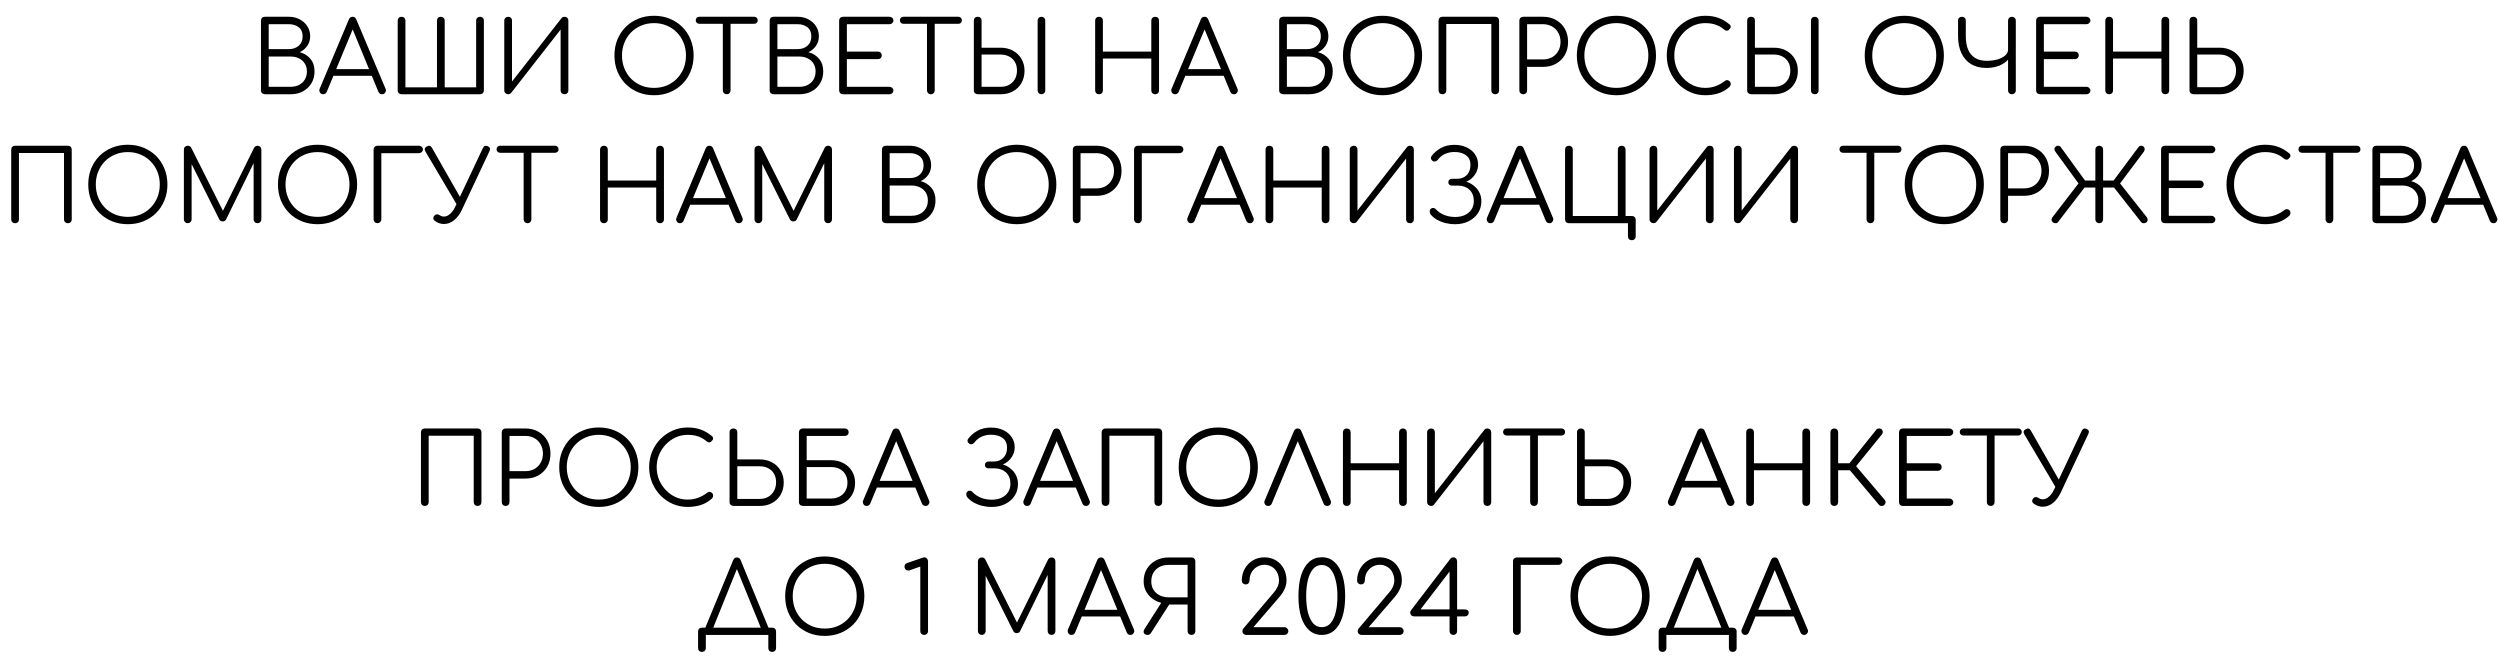
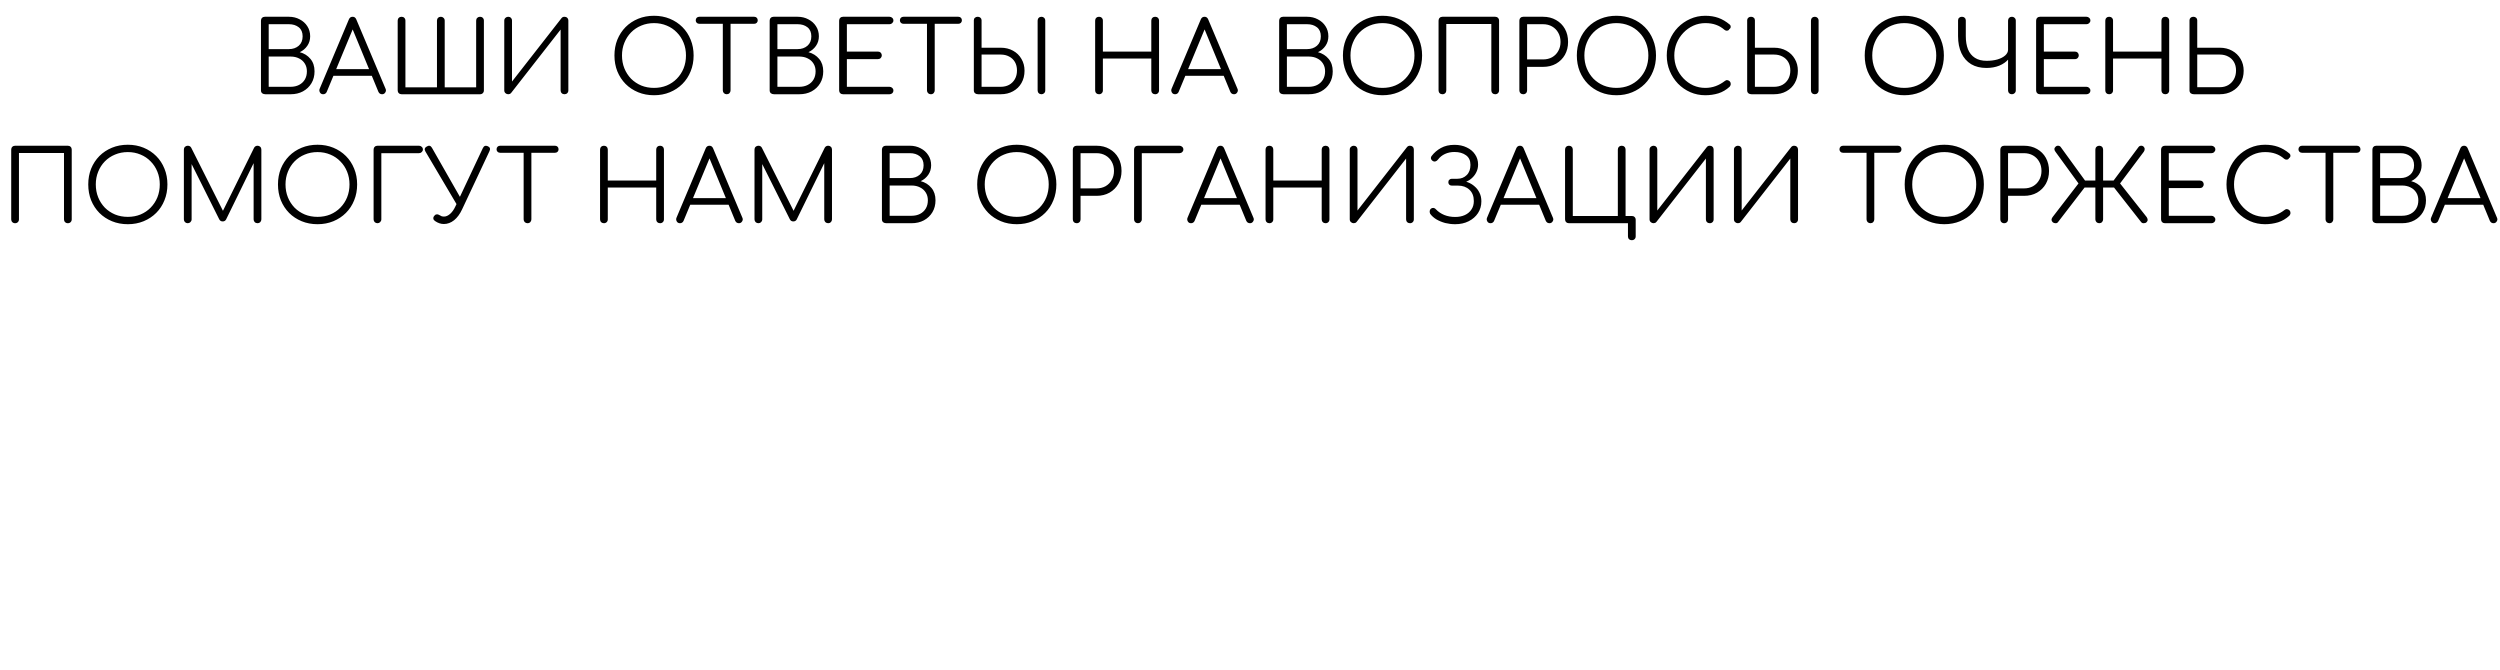
<svg xmlns="http://www.w3.org/2000/svg" width="504" height="135" viewBox="0 0 504 135" fill="none">
  <path d="M53.49 19C53.236 19 53.023 18.933 52.85 18.8C52.69 18.653 52.61 18.46 52.61 18.22V4.16C52.61 3.933 52.683 3.747 52.83 3.6C52.976 3.453 53.163 3.38 53.39 3.38H58.25C59.05 3.38 59.77 3.553 60.41 3.9C61.063 4.233 61.576 4.693 61.95 5.28C62.336 5.867 62.53 6.547 62.53 7.32C62.53 8.04 62.336 8.68 61.95 9.24C61.563 9.8 61.056 10.227 60.43 10.52C61.323 10.76 62.043 11.213 62.59 11.88C63.136 12.533 63.41 13.367 63.41 14.38C63.41 15.287 63.203 16.087 62.79 16.78C62.376 17.473 61.803 18.02 61.07 18.42C60.35 18.807 59.523 19 58.59 19H53.49ZM54.17 17.5H58.59C59.23 17.5 59.796 17.373 60.29 17.12C60.783 16.867 61.17 16.507 61.45 16.04C61.73 15.573 61.87 15.02 61.87 14.38C61.87 13.78 61.73 13.26 61.45 12.82C61.17 12.367 60.783 12.02 60.29 11.78C59.796 11.527 59.23 11.4 58.59 11.4H54.17V17.5ZM54.17 9.9H58.25C59.05 9.9 59.71 9.673 60.23 9.22C60.75 8.767 61.01 8.133 61.01 7.32C61.01 6.52 60.75 5.913 60.23 5.5C59.71 5.087 59.05 4.88 58.25 4.88H54.17V9.9ZM65.151 19C64.844 19 64.624 18.873 64.491 18.62C64.357 18.367 64.344 18.12 64.451 17.88L70.331 3.92C70.477 3.56 70.731 3.38 71.091 3.38C71.437 3.38 71.684 3.56 71.831 3.92L77.731 17.9C77.851 18.153 77.831 18.4 77.671 18.64C77.524 18.88 77.311 19 77.031 19C76.871 19 76.724 18.96 76.591 18.88C76.471 18.8 76.371 18.68 76.291 18.52L70.791 5.18H71.411L65.871 18.52C65.804 18.68 65.704 18.8 65.571 18.88C65.451 18.96 65.311 19 65.151 19ZM66.471 15.28L67.071 13.94H75.191L75.791 15.28H66.471ZM80.953 19C80.726 19 80.54 18.927 80.393 18.78C80.246 18.633 80.173 18.447 80.173 18.22V4.16C80.173 3.933 80.246 3.747 80.393 3.6C80.54 3.453 80.726 3.38 80.953 3.38C81.18 3.38 81.366 3.453 81.513 3.6C81.66 3.747 81.733 3.933 81.733 4.16V17.6H88.093V4.16C88.093 3.933 88.166 3.747 88.313 3.6C88.46 3.453 88.646 3.38 88.873 3.38C89.086 3.38 89.266 3.453 89.413 3.6C89.573 3.747 89.653 3.933 89.653 4.16V17.6H95.993V4.16C95.993 3.933 96.066 3.747 96.213 3.6C96.373 3.453 96.56 3.38 96.773 3.38C97 3.38 97.186 3.453 97.333 3.6C97.48 3.747 97.553 3.933 97.553 4.16V18.22C97.553 18.447 97.48 18.633 97.333 18.78C97.186 18.927 97 19 96.773 19H80.953ZM102.46 19C102.246 19 102.06 18.927 101.9 18.78C101.74 18.633 101.66 18.447 101.66 18.22V4.16C101.66 3.933 101.74 3.747 101.9 3.6C102.06 3.453 102.246 3.38 102.46 3.38C102.686 3.38 102.866 3.453 103 3.6C103.146 3.747 103.22 3.933 103.22 4.16V16.44L113.2 3.66C113.346 3.473 113.546 3.38 113.8 3.38C114.026 3.38 114.213 3.453 114.36 3.6C114.506 3.747 114.58 3.933 114.58 4.16V18.22C114.58 18.447 114.506 18.633 114.36 18.78C114.213 18.927 114.026 19 113.8 19C113.573 19 113.386 18.927 113.24 18.78C113.093 18.633 113.02 18.447 113.02 18.22V5.96L103.04 18.74C102.973 18.82 102.886 18.887 102.78 18.94C102.673 18.98 102.566 19 102.46 19ZM131.853 19.2C130.693 19.2 129.627 19 128.653 18.6C127.68 18.2 126.833 17.64 126.113 16.92C125.407 16.2 124.853 15.353 124.453 14.38C124.067 13.407 123.873 12.34 123.873 11.18C123.873 10.033 124.067 8.973 124.453 8C124.853 7.027 125.407 6.18 126.113 5.46C126.833 4.74 127.68 4.18 128.653 3.78C129.627 3.38 130.693 3.18 131.853 3.18C133 3.18 134.06 3.38 135.033 3.78C136.007 4.18 136.853 4.74 137.573 5.46C138.293 6.18 138.847 7.027 139.233 8C139.633 8.973 139.833 10.033 139.833 11.18C139.833 12.34 139.633 13.407 139.233 14.38C138.847 15.353 138.293 16.2 137.573 16.92C136.853 17.64 136.007 18.2 135.033 18.6C134.06 19 133 19.2 131.853 19.2ZM131.853 17.72C132.773 17.72 133.627 17.56 134.413 17.24C135.2 16.907 135.88 16.447 136.453 15.86C137.04 15.26 137.493 14.567 137.813 13.78C138.133 12.98 138.293 12.113 138.293 11.18C138.293 10.26 138.133 9.407 137.813 8.62C137.493 7.82 137.04 7.127 136.453 6.54C135.88 5.94 135.2 5.48 134.413 5.16C133.627 4.827 132.773 4.66 131.853 4.66C130.92 4.66 130.06 4.827 129.273 5.16C128.487 5.48 127.8 5.94 127.213 6.54C126.64 7.127 126.193 7.82 125.873 8.62C125.553 9.407 125.393 10.26 125.393 11.18C125.393 12.113 125.553 12.98 125.873 13.78C126.193 14.567 126.64 15.26 127.213 15.86C127.8 16.447 128.487 16.907 129.273 17.24C130.06 17.56 130.92 17.72 131.853 17.72ZM146.5 19C146.286 19 146.1 18.927 145.94 18.78C145.793 18.62 145.72 18.433 145.72 18.22V3.38H147.28V18.22C147.28 18.433 147.206 18.62 147.06 18.78C146.913 18.927 146.726 19 146.5 19ZM140.98 4.8C140.766 4.8 140.593 4.733 140.46 4.6C140.326 4.467 140.26 4.3 140.26 4.1C140.26 3.887 140.326 3.713 140.46 3.58C140.593 3.447 140.766 3.38 140.98 3.38H152.04C152.253 3.38 152.426 3.447 152.56 3.58C152.693 3.713 152.76 3.887 152.76 4.1C152.76 4.3 152.693 4.467 152.56 4.6C152.426 4.733 152.253 4.8 152.04 4.8H140.98ZM156.045 19C155.792 19 155.579 18.933 155.405 18.8C155.245 18.653 155.165 18.46 155.165 18.22V4.16C155.165 3.933 155.239 3.747 155.385 3.6C155.532 3.453 155.719 3.38 155.945 3.38H160.805C161.605 3.38 162.325 3.553 162.965 3.9C163.619 4.233 164.132 4.693 164.505 5.28C164.892 5.867 165.085 6.547 165.085 7.32C165.085 8.04 164.892 8.68 164.505 9.24C164.119 9.8 163.612 10.227 162.985 10.52C163.879 10.76 164.599 11.213 165.145 11.88C165.692 12.533 165.965 13.367 165.965 14.38C165.965 15.287 165.759 16.087 165.345 16.78C164.932 17.473 164.359 18.02 163.625 18.42C162.905 18.807 162.079 19 161.145 19H156.045ZM156.725 17.5H161.145C161.785 17.5 162.352 17.373 162.845 17.12C163.339 16.867 163.725 16.507 164.005 16.04C164.285 15.573 164.425 15.02 164.425 14.38C164.425 13.78 164.285 13.26 164.005 12.82C163.725 12.367 163.339 12.02 162.845 11.78C162.352 11.527 161.785 11.4 161.145 11.4H156.725V17.5ZM156.725 9.9H160.805C161.605 9.9 162.265 9.673 162.785 9.22C163.305 8.767 163.565 8.133 163.565 7.32C163.565 6.52 163.305 5.913 162.785 5.5C162.265 5.087 161.605 4.88 160.805 4.88H156.725V9.9ZM169.951 19C169.725 19 169.538 18.927 169.391 18.78C169.245 18.633 169.171 18.447 169.171 18.22V4.16C169.171 3.933 169.245 3.747 169.391 3.6C169.538 3.453 169.725 3.38 169.951 3.38H179.331C179.545 3.38 179.725 3.453 179.871 3.6C180.031 3.733 180.111 3.913 180.111 4.14C180.111 4.34 180.031 4.513 179.871 4.66C179.725 4.807 179.545 4.88 179.331 4.88H170.731V10.4H176.991C177.218 10.4 177.405 10.473 177.551 10.62C177.698 10.767 177.771 10.947 177.771 11.16C177.771 11.373 177.698 11.553 177.551 11.7C177.405 11.847 177.218 11.92 176.991 11.92H170.731V17.5H179.331C179.545 17.5 179.725 17.573 179.871 17.72C180.031 17.867 180.111 18.04 180.111 18.24C180.111 18.467 180.031 18.653 179.871 18.8C179.725 18.933 179.545 19 179.331 19H169.951ZM187.659 19C187.446 19 187.259 18.927 187.099 18.78C186.952 18.62 186.879 18.433 186.879 18.22V3.38H188.439V18.22C188.439 18.433 188.366 18.62 188.219 18.78C188.072 18.927 187.886 19 187.659 19ZM182.139 4.8C181.926 4.8 181.752 4.733 181.619 4.6C181.486 4.467 181.419 4.3 181.419 4.1C181.419 3.887 181.486 3.713 181.619 3.58C181.752 3.447 181.926 3.38 182.139 3.38H193.199C193.412 3.38 193.586 3.447 193.719 3.58C193.852 3.713 193.919 3.887 193.919 4.1C193.919 4.3 193.852 4.467 193.719 4.6C193.586 4.733 193.412 4.8 193.199 4.8H182.139ZM197.205 19C196.951 19 196.738 18.933 196.565 18.8C196.405 18.653 196.325 18.46 196.325 18.22V4.08C196.325 3.88 196.398 3.713 196.545 3.58C196.691 3.447 196.878 3.38 197.105 3.38C197.331 3.38 197.518 3.447 197.665 3.58C197.811 3.713 197.885 3.88 197.885 4.08V9.62H201.745C202.678 9.62 203.505 9.82 204.225 10.22C204.958 10.62 205.525 11.173 205.925 11.88C206.338 12.573 206.545 13.367 206.545 14.26C206.545 15.193 206.338 16.02 205.925 16.74C205.525 17.447 204.958 18 204.225 18.4C203.505 18.8 202.678 19 201.745 19H197.205ZM197.885 17.5H201.745C202.385 17.5 202.951 17.367 203.445 17.1C203.938 16.82 204.325 16.433 204.605 15.94C204.885 15.447 205.025 14.867 205.025 14.2C205.025 13.547 204.885 12.98 204.605 12.5C204.325 12.02 203.938 11.653 203.445 11.4C202.951 11.133 202.385 11 201.745 11H197.885V17.5ZM209.965 19C209.738 19 209.551 18.927 209.405 18.78C209.258 18.633 209.185 18.447 209.185 18.22V4.16C209.185 3.933 209.258 3.747 209.405 3.6C209.551 3.453 209.738 3.38 209.965 3.38C210.178 3.38 210.358 3.453 210.505 3.6C210.651 3.747 210.725 3.933 210.725 4.16V18.22C210.725 18.447 210.651 18.633 210.505 18.78C210.358 18.927 210.178 19 209.965 19ZM221.562 19C221.336 19 221.149 18.927 221.002 18.78C220.856 18.633 220.782 18.447 220.782 18.22V4.16C220.782 3.933 220.856 3.747 221.002 3.6C221.149 3.453 221.336 3.38 221.562 3.38C221.789 3.38 221.976 3.453 222.122 3.6C222.269 3.747 222.342 3.933 222.342 4.16V10.4H232.102V4.16C232.102 3.933 232.176 3.747 232.322 3.6C232.469 3.453 232.656 3.38 232.882 3.38C233.109 3.38 233.296 3.453 233.442 3.6C233.589 3.747 233.662 3.933 233.662 4.16V18.22C233.662 18.447 233.589 18.633 233.442 18.78C233.296 18.927 233.109 19 232.882 19C232.656 19 232.469 18.927 232.322 18.78C232.176 18.633 232.102 18.447 232.102 18.22V11.8H222.342V18.22C222.342 18.447 222.269 18.633 222.122 18.78C221.976 18.927 221.789 19 221.562 19ZM236.897 19C236.591 19 236.371 18.873 236.237 18.62C236.104 18.367 236.091 18.12 236.197 17.88L242.077 3.92C242.224 3.56 242.477 3.38 242.837 3.38C243.184 3.38 243.431 3.56 243.577 3.92L249.477 17.9C249.597 18.153 249.577 18.4 249.417 18.64C249.271 18.88 249.057 19 248.777 19C248.617 19 248.471 18.96 248.337 18.88C248.217 18.8 248.117 18.68 248.037 18.52L242.537 5.18H243.157L237.617 18.52C237.551 18.68 237.451 18.8 237.317 18.88C237.197 18.96 237.057 19 236.897 19ZM238.217 15.28L238.817 13.94H246.937L247.537 15.28H238.217ZM258.759 19C258.506 19 258.293 18.933 258.119 18.8C257.959 18.653 257.879 18.46 257.879 18.22V4.16C257.879 3.933 257.953 3.747 258.099 3.6C258.246 3.453 258.433 3.38 258.659 3.38H263.519C264.319 3.38 265.039 3.553 265.679 3.9C266.333 4.233 266.846 4.693 267.219 5.28C267.606 5.867 267.799 6.547 267.799 7.32C267.799 8.04 267.606 8.68 267.219 9.24C266.833 9.8 266.326 10.227 265.699 10.52C266.593 10.76 267.313 11.213 267.859 11.88C268.406 12.533 268.679 13.367 268.679 14.38C268.679 15.287 268.473 16.087 268.059 16.78C267.646 17.473 267.073 18.02 266.339 18.42C265.619 18.807 264.793 19 263.859 19H258.759ZM259.439 17.5H263.859C264.499 17.5 265.066 17.373 265.559 17.12C266.053 16.867 266.439 16.507 266.719 16.04C266.999 15.573 267.139 15.02 267.139 14.38C267.139 13.78 266.999 13.26 266.719 12.82C266.439 12.367 266.053 12.02 265.559 11.78C265.066 11.527 264.499 11.4 263.859 11.4H259.439V17.5ZM259.439 9.9H263.519C264.319 9.9 264.979 9.673 265.499 9.22C266.019 8.767 266.279 8.133 266.279 7.32C266.279 6.52 266.019 5.913 265.499 5.5C264.979 5.087 264.319 4.88 263.519 4.88H259.439V9.9ZM278.715 19.2C277.555 19.2 276.488 19 275.515 18.6C274.542 18.2 273.695 17.64 272.975 16.92C272.268 16.2 271.715 15.353 271.315 14.38C270.928 13.407 270.735 12.34 270.735 11.18C270.735 10.033 270.928 8.973 271.315 8C271.715 7.027 272.268 6.18 272.975 5.46C273.695 4.74 274.542 4.18 275.515 3.78C276.488 3.38 277.555 3.18 278.715 3.18C279.862 3.18 280.922 3.38 281.895 3.78C282.868 4.18 283.715 4.74 284.435 5.46C285.155 6.18 285.708 7.027 286.095 8C286.495 8.973 286.695 10.033 286.695 11.18C286.695 12.34 286.495 13.407 286.095 14.38C285.708 15.353 285.155 16.2 284.435 16.92C283.715 17.64 282.868 18.2 281.895 18.6C280.922 19 279.862 19.2 278.715 19.2ZM278.715 17.72C279.635 17.72 280.488 17.56 281.275 17.24C282.062 16.907 282.742 16.447 283.315 15.86C283.902 15.26 284.355 14.567 284.675 13.78C284.995 12.98 285.155 12.113 285.155 11.18C285.155 10.26 284.995 9.407 284.675 8.62C284.355 7.82 283.902 7.127 283.315 6.54C282.742 5.94 282.062 5.48 281.275 5.16C280.488 4.827 279.635 4.66 278.715 4.66C277.782 4.66 276.922 4.827 276.135 5.16C275.348 5.48 274.662 5.94 274.075 6.54C273.502 7.127 273.055 7.82 272.735 8.62C272.415 9.407 272.255 10.26 272.255 11.18C272.255 12.113 272.415 12.98 272.735 13.78C273.055 14.567 273.502 15.26 274.075 15.86C274.662 16.447 275.348 16.907 276.135 17.24C276.922 17.56 277.782 17.72 278.715 17.72ZM290.793 19C290.566 19 290.38 18.927 290.233 18.78C290.086 18.633 290.013 18.447 290.013 18.22V4.16C290.013 3.933 290.086 3.747 290.233 3.6C290.38 3.453 290.566 3.38 290.793 3.38H301.433C301.66 3.38 301.846 3.453 301.993 3.6C302.14 3.747 302.213 3.933 302.213 4.16V18.22C302.213 18.447 302.14 18.633 301.993 18.78C301.846 18.927 301.66 19 301.433 19C301.206 19 301.02 18.927 300.873 18.78C300.726 18.633 300.653 18.447 300.653 18.22V4.84H291.573V18.22C291.573 18.447 291.5 18.633 291.353 18.78C291.206 18.927 291.02 19 290.793 19ZM307.084 19C306.858 19 306.671 18.927 306.524 18.78C306.378 18.633 306.304 18.447 306.304 18.22V4.16C306.304 3.933 306.378 3.747 306.524 3.6C306.671 3.453 306.858 3.38 307.084 3.38H311.084C312.071 3.38 312.944 3.6 313.704 4.04C314.464 4.467 315.058 5.06 315.484 5.82C315.911 6.58 316.124 7.46 316.124 8.46C316.124 9.433 315.911 10.3 315.484 11.06C315.058 11.807 314.464 12.4 313.704 12.84C312.944 13.267 312.071 13.48 311.084 13.48H307.864V18.22C307.864 18.447 307.791 18.633 307.644 18.78C307.498 18.927 307.311 19 307.084 19ZM307.864 11.98H311.084C311.764 11.98 312.371 11.833 312.904 11.54C313.438 11.233 313.851 10.813 314.144 10.28C314.451 9.747 314.604 9.14 314.604 8.46C314.604 7.753 314.451 7.133 314.144 6.6C313.851 6.067 313.438 5.647 312.904 5.34C312.371 5.033 311.764 4.88 311.084 4.88H307.864V11.98ZM325.87 19.2C324.71 19.2 323.644 19 322.67 18.6C321.697 18.2 320.85 17.64 320.13 16.92C319.424 16.2 318.87 15.353 318.47 14.38C318.084 13.407 317.89 12.34 317.89 11.18C317.89 10.033 318.084 8.973 318.47 8C318.87 7.027 319.424 6.18 320.13 5.46C320.85 4.74 321.697 4.18 322.67 3.78C323.644 3.38 324.71 3.18 325.87 3.18C327.017 3.18 328.077 3.38 329.05 3.78C330.024 4.18 330.87 4.74 331.59 5.46C332.31 6.18 332.864 7.027 333.25 8C333.65 8.973 333.85 10.033 333.85 11.18C333.85 12.34 333.65 13.407 333.25 14.38C332.864 15.353 332.31 16.2 331.59 16.92C330.87 17.64 330.024 18.2 329.05 18.6C328.077 19 327.017 19.2 325.87 19.2ZM325.87 17.72C326.79 17.72 327.644 17.56 328.43 17.24C329.217 16.907 329.897 16.447 330.47 15.86C331.057 15.26 331.51 14.567 331.83 13.78C332.15 12.98 332.31 12.113 332.31 11.18C332.31 10.26 332.15 9.407 331.83 8.62C331.51 7.82 331.057 7.127 330.47 6.54C329.897 5.94 329.217 5.48 328.43 5.16C327.644 4.827 326.79 4.66 325.87 4.66C324.937 4.66 324.077 4.827 323.29 5.16C322.504 5.48 321.817 5.94 321.23 6.54C320.657 7.127 320.21 7.82 319.89 8.62C319.57 9.407 319.41 10.26 319.41 11.18C319.41 12.113 319.57 12.98 319.89 13.78C320.21 14.567 320.657 15.26 321.23 15.86C321.817 16.447 322.504 16.907 323.29 17.24C324.077 17.56 324.937 17.72 325.87 17.72ZM343.798 19.2C342.718 19.2 341.704 18.993 340.758 18.58C339.824 18.167 338.998 17.593 338.278 16.86C337.571 16.113 337.018 15.26 336.618 14.3C336.218 13.327 336.018 12.287 336.018 11.18C336.018 10.087 336.211 9.06 336.598 8.1C336.998 7.127 337.551 6.273 338.258 5.54C338.978 4.807 339.804 4.233 340.738 3.82C341.684 3.393 342.704 3.18 343.798 3.18C344.758 3.18 345.631 3.32 346.418 3.6C347.204 3.88 347.964 4.327 348.698 4.94C348.818 5.033 348.884 5.147 348.898 5.28C348.924 5.4 348.911 5.52 348.858 5.64C348.804 5.747 348.724 5.827 348.618 5.88C348.591 5.987 348.524 6.067 348.418 6.12C348.311 6.173 348.184 6.193 348.038 6.18C347.904 6.167 347.771 6.107 347.638 6C347.118 5.547 346.551 5.213 345.938 5C345.324 4.773 344.611 4.66 343.798 4.66C342.931 4.66 342.118 4.833 341.358 5.18C340.611 5.527 339.951 6 339.378 6.6C338.804 7.2 338.351 7.893 338.018 8.68C337.698 9.467 337.538 10.3 337.538 11.18C337.538 12.087 337.698 12.933 338.018 13.72C338.351 14.507 338.804 15.2 339.378 15.8C339.951 16.4 340.611 16.873 341.358 17.22C342.118 17.553 342.931 17.72 343.798 17.72C344.531 17.72 345.224 17.6 345.878 17.36C346.531 17.12 347.151 16.773 347.738 16.32C347.898 16.187 348.064 16.133 348.238 16.16C348.424 16.187 348.584 16.267 348.718 16.4C348.851 16.533 348.918 16.707 348.918 16.92C348.918 17.027 348.898 17.127 348.858 17.22C348.831 17.3 348.778 17.387 348.698 17.48C348.018 18.107 347.258 18.553 346.418 18.82C345.578 19.073 344.704 19.2 343.798 19.2ZM353.109 19C352.856 19 352.643 18.933 352.469 18.8C352.309 18.653 352.229 18.46 352.229 18.22V4.08C352.229 3.88 352.303 3.713 352.449 3.58C352.596 3.447 352.783 3.38 353.009 3.38C353.236 3.38 353.423 3.447 353.569 3.58C353.716 3.713 353.789 3.88 353.789 4.08V9.62H357.649C358.583 9.62 359.409 9.82 360.129 10.22C360.863 10.62 361.429 11.173 361.829 11.88C362.243 12.573 362.449 13.367 362.449 14.26C362.449 15.193 362.243 16.02 361.829 16.74C361.429 17.447 360.863 18 360.129 18.4C359.409 18.8 358.583 19 357.649 19H353.109ZM353.789 17.5H357.649C358.289 17.5 358.856 17.367 359.349 17.1C359.843 16.82 360.229 16.433 360.509 15.94C360.789 15.447 360.929 14.867 360.929 14.2C360.929 13.547 360.789 12.98 360.509 12.5C360.229 12.02 359.843 11.653 359.349 11.4C358.856 11.133 358.289 11 357.649 11H353.789V17.5ZM365.869 19C365.643 19 365.456 18.927 365.309 18.78C365.163 18.633 365.089 18.447 365.089 18.22V4.16C365.089 3.933 365.163 3.747 365.309 3.6C365.456 3.453 365.643 3.38 365.869 3.38C366.083 3.38 366.263 3.453 366.409 3.6C366.556 3.747 366.629 3.933 366.629 4.16V18.22C366.629 18.447 366.556 18.633 366.409 18.78C366.263 18.927 366.083 19 365.869 19ZM383.907 19.2C382.747 19.2 381.68 19 380.707 18.6C379.734 18.2 378.887 17.64 378.167 16.92C377.46 16.2 376.907 15.353 376.507 14.38C376.12 13.407 375.927 12.34 375.927 11.18C375.927 10.033 376.12 8.973 376.507 8C376.907 7.027 377.46 6.18 378.167 5.46C378.887 4.74 379.734 4.18 380.707 3.78C381.68 3.38 382.747 3.18 383.907 3.18C385.054 3.18 386.114 3.38 387.087 3.78C388.06 4.18 388.907 4.74 389.627 5.46C390.347 6.18 390.9 7.027 391.287 8C391.687 8.973 391.887 10.033 391.887 11.18C391.887 12.34 391.687 13.407 391.287 14.38C390.9 15.353 390.347 16.2 389.627 16.92C388.907 17.64 388.06 18.2 387.087 18.6C386.114 19 385.054 19.2 383.907 19.2ZM383.907 17.72C384.827 17.72 385.68 17.56 386.467 17.24C387.254 16.907 387.934 16.447 388.507 15.86C389.094 15.26 389.547 14.567 389.867 13.78C390.187 12.98 390.347 12.113 390.347 11.18C390.347 10.26 390.187 9.407 389.867 8.62C389.547 7.82 389.094 7.127 388.507 6.54C387.934 5.94 387.254 5.48 386.467 5.16C385.68 4.827 384.827 4.66 383.907 4.66C382.974 4.66 382.114 4.827 381.327 5.16C380.54 5.48 379.854 5.94 379.267 6.54C378.694 7.127 378.247 7.82 377.927 8.62C377.607 9.407 377.447 10.26 377.447 11.18C377.447 12.113 377.607 12.98 377.927 13.78C378.247 14.567 378.694 15.26 379.267 15.86C379.854 16.447 380.54 16.907 381.327 17.24C382.114 17.56 382.974 17.72 383.907 17.72ZM400.465 13.7C399.265 13.7 398.238 13.447 397.385 12.94C396.532 12.42 395.878 11.68 395.425 10.72C394.972 9.76 394.745 8.613 394.745 7.28V4.12C394.745 3.893 394.818 3.713 394.965 3.58C395.112 3.447 395.298 3.38 395.525 3.38C395.752 3.38 395.938 3.453 396.085 3.6C396.232 3.733 396.305 3.907 396.305 4.12V7.28C396.305 8.307 396.452 9.193 396.745 9.94C397.052 10.687 397.518 11.26 398.145 11.66C398.772 12.06 399.558 12.26 400.505 12.26C401.318 12.26 402.052 12.167 402.705 11.98C403.358 11.78 403.872 11.513 404.245 11.18C404.632 10.833 404.825 10.447 404.825 10.02H405.685C405.645 10.74 405.385 11.38 404.905 11.94C404.438 12.487 403.818 12.92 403.045 13.24C402.272 13.547 401.412 13.7 400.465 13.7ZM405.605 19C405.378 19 405.192 18.927 405.045 18.78C404.898 18.633 404.825 18.447 404.825 18.22V4.16C404.825 3.933 404.898 3.747 405.045 3.6C405.192 3.453 405.378 3.38 405.605 3.38C405.818 3.38 405.998 3.453 406.145 3.6C406.305 3.747 406.385 3.933 406.385 4.16V18.22C406.385 18.447 406.305 18.633 406.145 18.78C405.998 18.927 405.818 19 405.605 19ZM411.261 19C411.034 19 410.848 18.927 410.701 18.78C410.554 18.633 410.481 18.447 410.481 18.22V4.16C410.481 3.933 410.554 3.747 410.701 3.6C410.848 3.453 411.034 3.38 411.261 3.38H420.641C420.854 3.38 421.034 3.453 421.181 3.6C421.341 3.733 421.421 3.913 421.421 4.14C421.421 4.34 421.341 4.513 421.181 4.66C421.034 4.807 420.854 4.88 420.641 4.88H412.041V10.4H418.301C418.528 10.4 418.714 10.473 418.861 10.62C419.008 10.767 419.081 10.947 419.081 11.16C419.081 11.373 419.008 11.553 418.861 11.7C418.714 11.847 418.528 11.92 418.301 11.92H412.041V17.5H420.641C420.854 17.5 421.034 17.573 421.181 17.72C421.341 17.867 421.421 18.04 421.421 18.24C421.421 18.467 421.341 18.653 421.181 18.8C421.034 18.933 420.854 19 420.641 19H411.261ZM425.209 19C424.982 19 424.795 18.927 424.649 18.78C424.502 18.633 424.429 18.447 424.429 18.22V4.16C424.429 3.933 424.502 3.747 424.649 3.6C424.795 3.453 424.982 3.38 425.209 3.38C425.435 3.38 425.622 3.453 425.769 3.6C425.915 3.747 425.989 3.933 425.989 4.16V10.4H435.749V4.16C435.749 3.933 435.822 3.747 435.969 3.6C436.115 3.453 436.302 3.38 436.529 3.38C436.755 3.38 436.942 3.453 437.089 3.6C437.235 3.747 437.309 3.933 437.309 4.16V18.22C437.309 18.447 437.235 18.633 437.089 18.78C436.942 18.927 436.755 19 436.529 19C436.302 19 436.115 18.927 435.969 18.78C435.822 18.633 435.749 18.447 435.749 18.22V11.8H425.989V18.22C425.989 18.447 425.915 18.633 425.769 18.78C425.622 18.927 425.435 19 425.209 19ZM442.284 19C442.03 19 441.817 18.933 441.644 18.8C441.484 18.653 441.404 18.46 441.404 18.22V4.08C441.404 3.88 441.477 3.713 441.624 3.58C441.77 3.447 441.957 3.38 442.184 3.38C442.41 3.38 442.597 3.447 442.744 3.58C442.89 3.713 442.964 3.88 442.964 4.08V9.62H447.504C448.437 9.62 449.264 9.82 449.984 10.22C450.717 10.62 451.29 11.173 451.704 11.88C452.117 12.573 452.324 13.367 452.324 14.26C452.324 15.193 452.117 16.02 451.704 16.74C451.29 17.447 450.717 18 449.984 18.4C449.264 18.8 448.437 19 447.504 19H442.284ZM442.964 17.58H447.504C448.144 17.58 448.71 17.44 449.204 17.16C449.697 16.867 450.084 16.467 450.364 15.96C450.644 15.453 450.784 14.867 450.784 14.2C450.784 13.547 450.644 12.98 450.364 12.5C450.084 12.02 449.697 11.653 449.204 11.4C448.71 11.133 448.144 11 447.504 11H442.964V17.58ZM3.041 45C2.814 45 2.628 44.927 2.481 44.78C2.334 44.633 2.261 44.447 2.261 44.22V30.16C2.261 29.933 2.334 29.747 2.481 29.6C2.628 29.453 2.814 29.38 3.041 29.38H13.681C13.908 29.38 14.094 29.453 14.241 29.6C14.388 29.747 14.461 29.933 14.461 30.16V44.22C14.461 44.447 14.388 44.633 14.241 44.78C14.094 44.927 13.908 45 13.681 45C13.454 45 13.268 44.927 13.121 44.78C12.974 44.633 12.901 44.447 12.901 44.22V30.84H3.821V44.22C3.821 44.447 3.748 44.633 3.601 44.78C3.454 44.927 3.268 45 3.041 45ZM25.772 45.2C24.612 45.2 23.546 45 22.572 44.6C21.599 44.2 20.752 43.64 20.032 42.92C19.326 42.2 18.772 41.353 18.372 40.38C17.986 39.407 17.792 38.34 17.792 37.18C17.792 36.033 17.986 34.973 18.372 34C18.772 33.027 19.326 32.18 20.032 31.46C20.752 30.74 21.599 30.18 22.572 29.78C23.546 29.38 24.612 29.18 25.772 29.18C26.919 29.18 27.979 29.38 28.952 29.78C29.926 30.18 30.772 30.74 31.492 31.46C32.212 32.18 32.766 33.027 33.152 34C33.552 34.973 33.752 36.033 33.752 37.18C33.752 38.34 33.552 39.407 33.152 40.38C32.766 41.353 32.212 42.2 31.492 42.92C30.772 43.64 29.926 44.2 28.952 44.6C27.979 45 26.919 45.2 25.772 45.2ZM25.772 43.72C26.692 43.72 27.546 43.56 28.332 43.24C29.119 42.907 29.799 42.447 30.372 41.86C30.959 41.26 31.412 40.567 31.732 39.78C32.052 38.98 32.212 38.113 32.212 37.18C32.212 36.26 32.052 35.407 31.732 34.62C31.412 33.82 30.959 33.127 30.372 32.54C29.799 31.94 29.119 31.48 28.332 31.16C27.546 30.827 26.692 30.66 25.772 30.66C24.839 30.66 23.979 30.827 23.192 31.16C22.406 31.48 21.719 31.94 21.132 32.54C20.559 33.127 20.112 33.82 19.792 34.62C19.472 35.407 19.312 36.26 19.312 37.18C19.312 38.113 19.472 38.98 19.792 39.78C20.112 40.567 20.559 41.26 21.132 41.86C21.719 42.447 22.406 42.907 23.192 43.24C23.979 43.56 24.839 43.72 25.772 43.72ZM37.85 45C37.637 45 37.45 44.927 37.29 44.78C37.144 44.62 37.07 44.433 37.07 44.22V30.16C37.07 29.933 37.144 29.747 37.29 29.6C37.45 29.453 37.637 29.38 37.85 29.38C38.17 29.38 38.404 29.513 38.55 29.78L45.29 43.18H44.61L51.23 29.78C51.39 29.513 51.624 29.38 51.93 29.38C52.144 29.38 52.324 29.453 52.47 29.6C52.617 29.747 52.69 29.933 52.69 30.16V44.22C52.69 44.433 52.617 44.62 52.47 44.78C52.324 44.927 52.144 45 51.93 45C51.704 45 51.51 44.927 51.35 44.78C51.204 44.62 51.13 44.433 51.13 44.22V32.18L51.47 32.2L45.57 44.26C45.424 44.513 45.197 44.64 44.89 44.64C44.557 44.64 44.317 44.48 44.17 44.16L38.23 32.28L38.63 32.18V44.22C38.63 44.433 38.55 44.62 38.39 44.78C38.244 44.927 38.064 45 37.85 45ZM64.019 45.2C62.859 45.2 61.793 45 60.819 44.6C59.846 44.2 58.999 43.64 58.279 42.92C57.573 42.2 57.019 41.353 56.619 40.38C56.233 39.407 56.039 38.34 56.039 37.18C56.039 36.033 56.233 34.973 56.619 34C57.019 33.027 57.573 32.18 58.279 31.46C58.999 30.74 59.846 30.18 60.819 29.78C61.793 29.38 62.859 29.18 64.019 29.18C65.166 29.18 66.226 29.38 67.199 29.78C68.173 30.18 69.019 30.74 69.739 31.46C70.459 32.18 71.013 33.027 71.399 34C71.799 34.973 71.999 36.033 71.999 37.18C71.999 38.34 71.799 39.407 71.399 40.38C71.013 41.353 70.459 42.2 69.739 42.92C69.019 43.64 68.173 44.2 67.199 44.6C66.226 45 65.166 45.2 64.019 45.2ZM64.019 43.72C64.939 43.72 65.793 43.56 66.579 43.24C67.366 42.907 68.046 42.447 68.619 41.86C69.206 41.26 69.659 40.567 69.979 39.78C70.299 38.98 70.459 38.113 70.459 37.18C70.459 36.26 70.299 35.407 69.979 34.62C69.659 33.82 69.206 33.127 68.619 32.54C68.046 31.94 67.366 31.48 66.579 31.16C65.793 30.827 64.939 30.66 64.019 30.66C63.086 30.66 62.226 30.827 61.439 31.16C60.653 31.48 59.966 31.94 59.379 32.54C58.806 33.127 58.359 33.82 58.039 34.62C57.719 35.407 57.559 36.26 57.559 37.18C57.559 38.113 57.719 38.98 58.039 39.78C58.359 40.567 58.806 41.26 59.379 41.86C59.966 42.447 60.653 42.907 61.439 43.24C62.226 43.56 63.086 43.72 64.019 43.72ZM76.097 45C75.884 45 75.697 44.927 75.537 44.78C75.391 44.62 75.317 44.433 75.317 44.22V30.16C75.317 29.933 75.391 29.747 75.537 29.6C75.684 29.453 75.871 29.38 76.097 29.38H84.477C84.691 29.38 84.871 29.453 85.017 29.6C85.177 29.733 85.257 29.913 85.257 30.14C85.257 30.34 85.177 30.513 85.017 30.66C84.871 30.807 84.691 30.88 84.477 30.88H76.877V44.22C76.877 44.433 76.797 44.62 76.637 44.78C76.49 44.927 76.311 45 76.097 45ZM89.483 45.16C88.87 45.16 88.277 44.96 87.703 44.56C87.503 44.427 87.39 44.267 87.363 44.08C87.337 43.88 87.397 43.693 87.543 43.52C87.677 43.333 87.837 43.233 88.023 43.22C88.223 43.193 88.423 43.247 88.623 43.38C88.77 43.473 88.91 43.547 89.043 43.6C89.19 43.64 89.35 43.66 89.523 43.66C89.923 43.66 90.33 43.48 90.743 43.12C91.157 42.76 91.517 42.247 91.823 41.58L97.343 29.86C97.557 29.407 97.89 29.28 98.343 29.48C98.783 29.68 98.897 30.007 98.683 30.46L93.163 42.2C92.723 43.147 92.183 43.88 91.543 44.4C90.903 44.907 90.217 45.16 89.483 45.16ZM92.443 41.84L85.763 30.54C85.51 30.1 85.61 29.76 86.063 29.52C86.49 29.267 86.83 29.36 87.083 29.8L93.503 41.06L92.443 41.84ZM106.346 45C106.133 45 105.946 44.927 105.786 44.78C105.64 44.62 105.566 44.433 105.566 44.22V29.38H107.126V44.22C107.126 44.433 107.053 44.62 106.906 44.78C106.76 44.927 106.573 45 106.346 45ZM100.826 30.8C100.613 30.8 100.44 30.733 100.306 30.6C100.173 30.467 100.106 30.3 100.106 30.1C100.106 29.887 100.173 29.713 100.306 29.58C100.44 29.447 100.613 29.38 100.826 29.38H111.886C112.1 29.38 112.273 29.447 112.406 29.58C112.54 29.713 112.606 29.887 112.606 30.1C112.606 30.3 112.54 30.467 112.406 30.6C112.273 30.733 112.1 30.8 111.886 30.8H100.826ZM121.751 45C121.524 45 121.338 44.927 121.191 44.78C121.044 44.633 120.971 44.447 120.971 44.22V30.16C120.971 29.933 121.044 29.747 121.191 29.6C121.338 29.453 121.524 29.38 121.751 29.38C121.978 29.38 122.164 29.453 122.311 29.6C122.458 29.747 122.531 29.933 122.531 30.16V36.4H132.291V30.16C132.291 29.933 132.364 29.747 132.511 29.6C132.658 29.453 132.844 29.38 133.071 29.38C133.298 29.38 133.484 29.453 133.631 29.6C133.778 29.747 133.851 29.933 133.851 30.16V44.22C133.851 44.447 133.778 44.633 133.631 44.78C133.484 44.927 133.298 45 133.071 45C132.844 45 132.658 44.927 132.511 44.78C132.364 44.633 132.291 44.447 132.291 44.22V37.8H122.531V44.22C122.531 44.447 122.458 44.633 122.311 44.78C122.164 44.927 121.978 45 121.751 45ZM137.086 45C136.779 45 136.559 44.873 136.426 44.62C136.293 44.367 136.279 44.12 136.386 43.88L142.266 29.92C142.413 29.56 142.666 29.38 143.026 29.38C143.373 29.38 143.619 29.56 143.766 29.92L149.666 43.9C149.786 44.153 149.766 44.4 149.606 44.64C149.459 44.88 149.246 45 148.966 45C148.806 45 148.659 44.96 148.526 44.88C148.406 44.8 148.306 44.68 148.226 44.52L142.726 31.18H143.346L137.806 44.52C137.739 44.68 137.639 44.8 137.506 44.88C137.386 44.96 137.246 45 137.086 45ZM138.406 41.28L139.006 39.94H147.126L147.726 41.28H138.406ZM152.889 45C152.675 45 152.489 44.927 152.329 44.78C152.182 44.62 152.109 44.433 152.109 44.22V30.16C152.109 29.933 152.182 29.747 152.329 29.6C152.489 29.453 152.675 29.38 152.889 29.38C153.209 29.38 153.442 29.513 153.589 29.78L160.329 43.18H159.649L166.269 29.78C166.429 29.513 166.662 29.38 166.969 29.38C167.182 29.38 167.362 29.453 167.509 29.6C167.655 29.747 167.729 29.933 167.729 30.16V44.22C167.729 44.433 167.655 44.62 167.509 44.78C167.362 44.927 167.182 45 166.969 45C166.742 45 166.549 44.927 166.389 44.78C166.242 44.62 166.169 44.433 166.169 44.22V32.18L166.509 32.2L160.609 44.26C160.462 44.513 160.235 44.64 159.929 44.64C159.595 44.64 159.355 44.48 159.209 44.16L153.269 32.28L153.669 32.18V44.22C153.669 44.433 153.589 44.62 153.429 44.78C153.282 44.927 153.102 45 152.889 45ZM178.677 45C178.424 45 178.21 44.933 178.037 44.8C177.877 44.653 177.797 44.46 177.797 44.22V30.16C177.797 29.933 177.87 29.747 178.017 29.6C178.164 29.453 178.35 29.38 178.577 29.38H183.437C184.237 29.38 184.957 29.553 185.597 29.9C186.25 30.233 186.764 30.693 187.137 31.28C187.524 31.867 187.717 32.547 187.717 33.32C187.717 34.04 187.524 34.68 187.137 35.24C186.75 35.8 186.244 36.227 185.617 36.52C186.51 36.76 187.23 37.213 187.777 37.88C188.324 38.533 188.597 39.367 188.597 40.38C188.597 41.287 188.39 42.087 187.977 42.78C187.564 43.473 186.99 44.02 186.257 44.42C185.537 44.807 184.71 45 183.777 45H178.677ZM179.357 43.5H183.777C184.417 43.5 184.984 43.373 185.477 43.12C185.97 42.867 186.357 42.507 186.637 42.04C186.917 41.573 187.057 41.02 187.057 40.38C187.057 39.78 186.917 39.26 186.637 38.82C186.357 38.367 185.97 38.02 185.477 37.78C184.984 37.527 184.417 37.4 183.777 37.4H179.357V43.5ZM179.357 35.9H183.437C184.237 35.9 184.897 35.673 185.417 35.22C185.937 34.767 186.197 34.133 186.197 33.32C186.197 32.52 185.937 31.913 185.417 31.5C184.897 31.087 184.237 30.88 183.437 30.88H179.357V35.9ZM204.982 45.2C203.822 45.2 202.756 45 201.782 44.6C200.809 44.2 199.962 43.64 199.242 42.92C198.536 42.2 197.982 41.353 197.582 40.38C197.196 39.407 197.002 38.34 197.002 37.18C197.002 36.033 197.196 34.973 197.582 34C197.982 33.027 198.536 32.18 199.242 31.46C199.962 30.74 200.809 30.18 201.782 29.78C202.756 29.38 203.822 29.18 204.982 29.18C206.129 29.18 207.189 29.38 208.162 29.78C209.136 30.18 209.982 30.74 210.702 31.46C211.422 32.18 211.976 33.027 212.362 34C212.762 34.973 212.962 36.033 212.962 37.18C212.962 38.34 212.762 39.407 212.362 40.38C211.976 41.353 211.422 42.2 210.702 42.92C209.982 43.64 209.136 44.2 208.162 44.6C207.189 45 206.129 45.2 204.982 45.2ZM204.982 43.72C205.902 43.72 206.756 43.56 207.542 43.24C208.329 42.907 209.009 42.447 209.582 41.86C210.169 41.26 210.622 40.567 210.942 39.78C211.262 38.98 211.422 38.113 211.422 37.18C211.422 36.26 211.262 35.407 210.942 34.62C210.622 33.82 210.169 33.127 209.582 32.54C209.009 31.94 208.329 31.48 207.542 31.16C206.756 30.827 205.902 30.66 204.982 30.66C204.049 30.66 203.189 30.827 202.402 31.16C201.616 31.48 200.929 31.94 200.342 32.54C199.769 33.127 199.322 33.82 199.002 34.62C198.682 35.407 198.522 36.26 198.522 37.18C198.522 38.113 198.682 38.98 199.002 39.78C199.322 40.567 199.769 41.26 200.342 41.86C200.929 42.447 201.616 42.907 202.402 43.24C203.189 43.56 204.049 43.72 204.982 43.72ZM217.06 45C216.834 45 216.647 44.927 216.5 44.78C216.354 44.633 216.28 44.447 216.28 44.22V30.16C216.28 29.933 216.354 29.747 216.5 29.6C216.647 29.453 216.834 29.38 217.06 29.38H221.06C222.047 29.38 222.92 29.6 223.68 30.04C224.44 30.467 225.034 31.06 225.46 31.82C225.887 32.58 226.1 33.46 226.1 34.46C226.1 35.433 225.887 36.3 225.46 37.06C225.034 37.807 224.44 38.4 223.68 38.84C222.92 39.267 222.047 39.48 221.06 39.48H217.84V44.22C217.84 44.447 217.767 44.633 217.62 44.78C217.474 44.927 217.287 45 217.06 45ZM217.84 37.98H221.06C221.74 37.98 222.347 37.833 222.88 37.54C223.414 37.233 223.827 36.813 224.12 36.28C224.427 35.747 224.58 35.14 224.58 34.46C224.58 33.753 224.427 33.133 224.12 32.6C223.827 32.067 223.414 31.647 222.88 31.34C222.347 31.033 221.74 30.88 221.06 30.88H217.84V37.98ZM229.407 45C229.193 45 229.007 44.927 228.847 44.78C228.7 44.62 228.627 44.433 228.627 44.22V30.16C228.627 29.933 228.7 29.747 228.847 29.6C228.993 29.453 229.18 29.38 229.407 29.38H237.787C238 29.38 238.18 29.453 238.327 29.6C238.487 29.733 238.567 29.913 238.567 30.14C238.567 30.34 238.487 30.513 238.327 30.66C238.18 30.807 238 30.88 237.787 30.88H230.187V44.22C230.187 44.433 230.107 44.62 229.947 44.78C229.8 44.927 229.62 45 229.407 45ZM240.113 45C239.806 45 239.586 44.873 239.453 44.62C239.319 44.367 239.306 44.12 239.413 43.88L245.293 29.92C245.439 29.56 245.693 29.38 246.053 29.38C246.399 29.38 246.646 29.56 246.793 29.92L252.693 43.9C252.813 44.153 252.793 44.4 252.633 44.64C252.486 44.88 252.273 45 251.993 45C251.833 45 251.686 44.96 251.553 44.88C251.433 44.8 251.333 44.68 251.253 44.52L245.753 31.18H246.373L240.833 44.52C240.766 44.68 240.666 44.8 240.533 44.88C240.413 44.96 240.273 45 240.113 45ZM241.433 41.28L242.033 39.94H250.153L250.753 41.28H241.433ZM255.915 45C255.688 45 255.502 44.927 255.355 44.78C255.208 44.633 255.135 44.447 255.135 44.22V30.16C255.135 29.933 255.208 29.747 255.355 29.6C255.502 29.453 255.688 29.38 255.915 29.38C256.142 29.38 256.328 29.453 256.475 29.6C256.622 29.747 256.695 29.933 256.695 30.16V36.4H266.455V30.16C266.455 29.933 266.528 29.747 266.675 29.6C266.822 29.453 267.008 29.38 267.235 29.38C267.462 29.38 267.648 29.453 267.795 29.6C267.942 29.747 268.015 29.933 268.015 30.16V44.22C268.015 44.447 267.942 44.633 267.795 44.78C267.648 44.927 267.462 45 267.235 45C267.008 45 266.822 44.927 266.675 44.78C266.528 44.633 266.455 44.447 266.455 44.22V37.8H256.695V44.22C256.695 44.447 256.622 44.633 256.475 44.78C256.328 44.927 256.142 45 255.915 45ZM272.91 45C272.697 45 272.51 44.927 272.35 44.78C272.19 44.633 272.11 44.447 272.11 44.22V30.16C272.11 29.933 272.19 29.747 272.35 29.6C272.51 29.453 272.697 29.38 272.91 29.38C273.137 29.38 273.317 29.453 273.45 29.6C273.597 29.747 273.67 29.933 273.67 30.16V42.44L283.65 29.66C283.797 29.473 283.997 29.38 284.25 29.38C284.477 29.38 284.664 29.453 284.81 29.6C284.957 29.747 285.03 29.933 285.03 30.16V44.22C285.03 44.447 284.957 44.633 284.81 44.78C284.664 44.927 284.477 45 284.25 45C284.024 45 283.837 44.927 283.69 44.78C283.544 44.633 283.47 44.447 283.47 44.22V31.96L273.49 44.74C273.424 44.82 273.337 44.887 273.23 44.94C273.124 44.98 273.017 45 272.91 45ZM293.364 45.2C292.684 45.2 292.018 45.12 291.364 44.96C290.724 44.787 290.138 44.547 289.604 44.24C289.071 43.92 288.644 43.54 288.324 43.1C288.244 42.927 288.211 42.747 288.224 42.56C288.238 42.36 288.324 42.193 288.484 42.06C288.644 41.94 288.818 41.893 289.004 41.92C289.204 41.947 289.371 42.047 289.504 42.22C289.944 42.687 290.498 43.06 291.164 43.34C291.831 43.607 292.564 43.74 293.364 43.74C294.098 43.74 294.744 43.613 295.304 43.36C295.864 43.107 296.304 42.74 296.624 42.26C296.958 41.78 297.124 41.207 297.124 40.54C297.124 39.553 296.824 38.787 296.224 38.24C295.638 37.693 294.878 37.42 293.944 37.42H292.704C292.491 37.42 292.318 37.36 292.184 37.24C292.051 37.107 291.984 36.94 291.984 36.74C291.984 36.527 292.051 36.36 292.184 36.24C292.318 36.107 292.484 36.04 292.684 36.04H293.804C294.564 36.04 295.191 35.793 295.684 35.3C296.191 34.807 296.444 34.12 296.444 33.24C296.444 32.373 296.144 31.727 295.544 31.3C294.944 30.86 294.171 30.64 293.224 30.64C292.518 30.64 291.878 30.773 291.304 31.04C290.731 31.307 290.264 31.68 289.904 32.16C289.758 32.36 289.584 32.487 289.384 32.54C289.198 32.593 289.011 32.56 288.824 32.44C288.651 32.333 288.538 32.187 288.484 32C288.444 31.8 288.491 31.613 288.624 31.44C289.118 30.787 289.738 30.253 290.484 29.84C291.244 29.413 292.158 29.2 293.224 29.2C294.158 29.2 294.978 29.373 295.684 29.72C296.404 30.053 296.964 30.52 297.364 31.12C297.778 31.72 297.984 32.4 297.984 33.16C297.984 33.693 297.878 34.187 297.664 34.64C297.464 35.08 297.191 35.467 296.844 35.8C296.511 36.133 296.131 36.393 295.704 36.58C295.291 36.767 294.878 36.873 294.464 36.9V36.42C294.958 36.447 295.451 36.56 295.944 36.76C296.438 36.947 296.884 37.22 297.284 37.58C297.698 37.927 298.024 38.353 298.264 38.86C298.518 39.353 298.644 39.927 298.644 40.58C298.644 41.473 298.418 42.267 297.964 42.96C297.511 43.653 296.884 44.2 296.084 44.6C295.298 45 294.391 45.2 293.364 45.2ZM300.493 45C300.186 45 299.966 44.873 299.833 44.62C299.7 44.367 299.686 44.12 299.793 43.88L305.673 29.92C305.82 29.56 306.073 29.38 306.433 29.38C306.78 29.38 307.026 29.56 307.173 29.92L313.073 43.9C313.193 44.153 313.173 44.4 313.013 44.64C312.866 44.88 312.653 45 312.373 45C312.213 45 312.066 44.96 311.933 44.88C311.813 44.8 311.713 44.68 311.633 44.52L306.133 31.18H306.753L301.213 44.52C301.146 44.68 301.046 44.8 300.913 44.88C300.793 44.96 300.653 45 300.493 45ZM301.813 41.28L302.413 39.94H310.533L311.133 41.28H301.813ZM328.976 48.42C328.736 48.42 328.542 48.347 328.396 48.2C328.262 48.067 328.196 47.88 328.196 47.64V45H316.296C316.069 45 315.882 44.927 315.736 44.78C315.589 44.633 315.516 44.447 315.516 44.22V30.16C315.516 29.933 315.589 29.747 315.736 29.6C315.882 29.453 316.069 29.38 316.296 29.38C316.522 29.38 316.709 29.453 316.856 29.6C317.002 29.747 317.076 29.933 317.076 30.16V43.54H326.156V30.16C326.156 29.933 326.229 29.747 326.376 29.6C326.522 29.453 326.709 29.38 326.936 29.38C327.162 29.38 327.349 29.453 327.496 29.6C327.642 29.747 327.716 29.933 327.716 30.16V43.54H328.976C329.216 43.54 329.402 43.613 329.536 43.76C329.682 43.893 329.756 44.08 329.756 44.32V47.64C329.756 47.88 329.682 48.067 329.536 48.2C329.402 48.347 329.216 48.42 328.976 48.42ZM333.349 45C333.136 45 332.949 44.927 332.789 44.78C332.629 44.633 332.549 44.447 332.549 44.22V30.16C332.549 29.933 332.629 29.747 332.789 29.6C332.949 29.453 333.136 29.38 333.349 29.38C333.576 29.38 333.756 29.453 333.889 29.6C334.036 29.747 334.109 29.933 334.109 30.16V42.44L344.089 29.66C344.236 29.473 344.436 29.38 344.689 29.38C344.916 29.38 345.103 29.453 345.249 29.6C345.396 29.747 345.469 29.933 345.469 30.16V44.22C345.469 44.447 345.396 44.633 345.249 44.78C345.103 44.927 344.916 45 344.689 45C344.463 45 344.276 44.927 344.129 44.78C343.983 44.633 343.909 44.447 343.909 44.22V31.96L333.929 44.74C333.863 44.82 333.776 44.887 333.669 44.94C333.563 44.98 333.456 45 333.349 45ZM350.363 45C350.15 45 349.963 44.927 349.803 44.78C349.643 44.633 349.563 44.447 349.563 44.22V30.16C349.563 29.933 349.643 29.747 349.803 29.6C349.963 29.453 350.15 29.38 350.363 29.38C350.59 29.38 350.77 29.453 350.903 29.6C351.05 29.747 351.123 29.933 351.123 30.16V42.44L361.103 29.66C361.25 29.473 361.45 29.38 361.703 29.38C361.93 29.38 362.117 29.453 362.263 29.6C362.41 29.747 362.483 29.933 362.483 30.16V44.22C362.483 44.447 362.41 44.633 362.263 44.78C362.117 44.927 361.93 45 361.703 45C361.477 45 361.29 44.927 361.143 44.78C360.997 44.633 360.923 44.447 360.923 44.22V31.96L350.943 44.74C350.877 44.82 350.79 44.887 350.683 44.94C350.577 44.98 350.47 45 350.363 45ZM377.077 45C376.863 45 376.677 44.927 376.517 44.78C376.37 44.62 376.297 44.433 376.297 44.22V29.38H377.857V44.22C377.857 44.433 377.783 44.62 377.637 44.78C377.49 44.927 377.303 45 377.077 45ZM371.557 30.8C371.343 30.8 371.17 30.733 371.037 30.6C370.903 30.467 370.837 30.3 370.837 30.1C370.837 29.887 370.903 29.713 371.037 29.58C371.17 29.447 371.343 29.38 371.557 29.38H382.617C382.83 29.38 383.003 29.447 383.137 29.58C383.27 29.713 383.337 29.887 383.337 30.1C383.337 30.3 383.27 30.467 383.137 30.6C383.003 30.733 382.83 30.8 382.617 30.8H371.557ZM391.966 45.2C390.806 45.2 389.739 45 388.766 44.6C387.793 44.2 386.946 43.64 386.226 42.92C385.519 42.2 384.966 41.353 384.566 40.38C384.179 39.407 383.986 38.34 383.986 37.18C383.986 36.033 384.179 34.973 384.566 34C384.966 33.027 385.519 32.18 386.226 31.46C386.946 30.74 387.793 30.18 388.766 29.78C389.739 29.38 390.806 29.18 391.966 29.18C393.113 29.18 394.173 29.38 395.146 29.78C396.119 30.18 396.966 30.74 397.686 31.46C398.406 32.18 398.959 33.027 399.346 34C399.746 34.973 399.946 36.033 399.946 37.18C399.946 38.34 399.746 39.407 399.346 40.38C398.959 41.353 398.406 42.2 397.686 42.92C396.966 43.64 396.119 44.2 395.146 44.6C394.173 45 393.113 45.2 391.966 45.2ZM391.966 43.72C392.886 43.72 393.739 43.56 394.526 43.24C395.313 42.907 395.993 42.447 396.566 41.86C397.153 41.26 397.606 40.567 397.926 39.78C398.246 38.98 398.406 38.113 398.406 37.18C398.406 36.26 398.246 35.407 397.926 34.62C397.606 33.82 397.153 33.127 396.566 32.54C395.993 31.94 395.313 31.48 394.526 31.16C393.739 30.827 392.886 30.66 391.966 30.66C391.033 30.66 390.173 30.827 389.386 31.16C388.599 31.48 387.913 31.94 387.326 32.54C386.753 33.127 386.306 33.82 385.986 34.62C385.666 35.407 385.506 36.26 385.506 37.18C385.506 38.113 385.666 38.98 385.986 39.78C386.306 40.567 386.753 41.26 387.326 41.86C387.913 42.447 388.599 42.907 389.386 43.24C390.173 43.56 391.033 43.72 391.966 43.72ZM404.044 45C403.817 45 403.631 44.927 403.484 44.78C403.337 44.633 403.264 44.447 403.264 44.22V30.16C403.264 29.933 403.337 29.747 403.484 29.6C403.631 29.453 403.817 29.38 404.044 29.38H408.044C409.031 29.38 409.904 29.6 410.664 30.04C411.424 30.467 412.017 31.06 412.444 31.82C412.871 32.58 413.084 33.46 413.084 34.46C413.084 35.433 412.871 36.3 412.444 37.06C412.017 37.807 411.424 38.4 410.664 38.84C409.904 39.267 409.031 39.48 408.044 39.48H404.824V44.22C404.824 44.447 404.751 44.633 404.604 44.78C404.457 44.927 404.271 45 404.044 45ZM404.824 37.98H408.044C408.724 37.98 409.331 37.833 409.864 37.54C410.397 37.233 410.811 36.813 411.104 36.28C411.411 35.747 411.564 35.14 411.564 34.46C411.564 33.753 411.411 33.133 411.104 32.6C410.811 32.067 410.397 31.647 409.864 31.34C409.331 31.033 408.724 30.88 408.044 30.88H404.824V37.98ZM413.825 44.8C413.665 44.64 413.585 44.473 413.585 44.3C413.598 44.113 413.671 43.933 413.805 43.76L419.025 36.98L414.385 30.6C414.251 30.427 414.178 30.253 414.165 30.08C414.165 29.893 414.245 29.727 414.405 29.58C414.551 29.433 414.725 29.367 414.925 29.38C415.125 29.38 415.291 29.46 415.425 29.62L420.825 37.06L414.905 44.76C414.785 44.933 414.611 45.013 414.385 45C414.158 45 413.971 44.933 413.825 44.8ZM423.205 45C422.991 45 422.805 44.927 422.645 44.78C422.498 44.62 422.425 44.433 422.425 44.22V37.8H419.385V36.4H422.425V30.16C422.425 29.933 422.498 29.747 422.645 29.6C422.805 29.453 422.991 29.38 423.205 29.38C423.431 29.38 423.618 29.453 423.765 29.6C423.911 29.747 423.985 29.933 423.985 30.16V36.4H427.045V37.8H423.985V44.22C423.985 44.433 423.911 44.62 423.765 44.78C423.618 44.927 423.431 45 423.205 45ZM432.745 44.8C432.611 44.933 432.425 45 432.185 45C431.958 45.013 431.778 44.933 431.645 44.76L425.605 37.06L431.145 29.62C431.278 29.46 431.445 29.38 431.645 29.38C431.845 29.367 432.018 29.433 432.165 29.58C432.311 29.727 432.378 29.893 432.365 30.08C432.365 30.253 432.305 30.427 432.185 30.6L427.405 36.98L432.765 43.76C432.885 43.933 432.951 44.113 432.965 44.3C432.978 44.473 432.905 44.64 432.745 44.8ZM436.451 45C436.224 45 436.038 44.927 435.891 44.78C435.744 44.633 435.671 44.447 435.671 44.22V30.16C435.671 29.933 435.744 29.747 435.891 29.6C436.038 29.453 436.224 29.38 436.451 29.38H445.831C446.044 29.38 446.224 29.453 446.371 29.6C446.531 29.733 446.611 29.913 446.611 30.14C446.611 30.34 446.531 30.513 446.371 30.66C446.224 30.807 446.044 30.88 445.831 30.88H437.231V36.4H443.491C443.718 36.4 443.904 36.473 444.051 36.62C444.198 36.767 444.271 36.947 444.271 37.16C444.271 37.373 444.198 37.553 444.051 37.7C443.904 37.847 443.718 37.92 443.491 37.92H437.231V43.5H445.831C446.044 43.5 446.224 43.573 446.371 43.72C446.531 43.867 446.611 44.04 446.611 44.24C446.611 44.467 446.531 44.653 446.371 44.8C446.224 44.933 446.044 45 445.831 45H436.451ZM456.639 45.2C455.559 45.2 454.545 44.993 453.599 44.58C452.665 44.167 451.839 43.593 451.119 42.86C450.412 42.113 449.859 41.26 449.459 40.3C449.059 39.327 448.859 38.287 448.859 37.18C448.859 36.087 449.052 35.06 449.439 34.1C449.839 33.127 450.392 32.273 451.099 31.54C451.819 30.807 452.645 30.233 453.579 29.82C454.525 29.393 455.545 29.18 456.639 29.18C457.599 29.18 458.472 29.32 459.259 29.6C460.045 29.88 460.805 30.327 461.539 30.94C461.659 31.033 461.725 31.147 461.739 31.28C461.765 31.4 461.752 31.52 461.699 31.64C461.645 31.747 461.565 31.827 461.459 31.88C461.432 31.987 461.365 32.067 461.259 32.12C461.152 32.173 461.025 32.193 460.879 32.18C460.745 32.167 460.612 32.107 460.479 32C459.959 31.547 459.392 31.213 458.779 31C458.165 30.773 457.452 30.66 456.639 30.66C455.772 30.66 454.959 30.833 454.199 31.18C453.452 31.527 452.792 32 452.219 32.6C451.645 33.2 451.192 33.893 450.859 34.68C450.539 35.467 450.379 36.3 450.379 37.18C450.379 38.087 450.539 38.933 450.859 39.72C451.192 40.507 451.645 41.2 452.219 41.8C452.792 42.4 453.452 42.873 454.199 43.22C454.959 43.553 455.772 43.72 456.639 43.72C457.372 43.72 458.065 43.6 458.719 43.36C459.372 43.12 459.992 42.773 460.579 42.32C460.739 42.187 460.905 42.133 461.079 42.16C461.265 42.187 461.425 42.267 461.559 42.4C461.692 42.533 461.759 42.707 461.759 42.92C461.759 43.027 461.739 43.127 461.699 43.22C461.672 43.3 461.619 43.387 461.539 43.48C460.859 44.107 460.099 44.553 459.259 44.82C458.419 45.073 457.545 45.2 456.639 45.2ZM469.61 45C469.397 45 469.21 44.927 469.05 44.78C468.904 44.62 468.83 44.433 468.83 44.22V29.38H470.39V44.22C470.39 44.433 470.317 44.62 470.17 44.78C470.024 44.927 469.837 45 469.61 45ZM464.09 30.8C463.877 30.8 463.704 30.733 463.57 30.6C463.437 30.467 463.37 30.3 463.37 30.1C463.37 29.887 463.437 29.713 463.57 29.58C463.704 29.447 463.877 29.38 464.09 29.38H475.15C475.364 29.38 475.537 29.447 475.67 29.58C475.804 29.713 475.87 29.887 475.87 30.1C475.87 30.3 475.804 30.467 475.67 30.6C475.537 30.733 475.364 30.8 475.15 30.8H464.09ZM479.156 45C478.902 45 478.689 44.933 478.516 44.8C478.356 44.653 478.276 44.46 478.276 44.22V30.16C478.276 29.933 478.349 29.747 478.496 29.6C478.642 29.453 478.829 29.38 479.056 29.38H483.916C484.716 29.38 485.436 29.553 486.076 29.9C486.729 30.233 487.242 30.693 487.616 31.28C488.002 31.867 488.196 32.547 488.196 33.32C488.196 34.04 488.002 34.68 487.616 35.24C487.229 35.8 486.722 36.227 486.096 36.52C486.989 36.76 487.709 37.213 488.256 37.88C488.802 38.533 489.076 39.367 489.076 40.38C489.076 41.287 488.869 42.087 488.456 42.78C488.042 43.473 487.469 44.02 486.736 44.42C486.016 44.807 485.189 45 484.256 45H479.156ZM479.836 43.5H484.256C484.896 43.5 485.462 43.373 485.956 43.12C486.449 42.867 486.836 42.507 487.116 42.04C487.396 41.573 487.536 41.02 487.536 40.38C487.536 39.78 487.396 39.26 487.116 38.82C486.836 38.367 486.449 38.02 485.956 37.78C485.462 37.527 484.896 37.4 484.256 37.4H479.836V43.5ZM479.836 35.9H483.916C484.716 35.9 485.376 35.673 485.896 35.22C486.416 34.767 486.676 34.133 486.676 33.32C486.676 32.52 486.416 31.913 485.896 31.5C485.376 31.087 484.716 30.88 483.916 30.88H479.836V35.9ZM490.817 45C490.51 45 490.29 44.873 490.157 44.62C490.023 44.367 490.01 44.12 490.117 43.88L495.997 29.92C496.143 29.56 496.397 29.38 496.757 29.38C497.103 29.38 497.35 29.56 497.497 29.92L503.397 43.9C503.517 44.153 503.497 44.4 503.337 44.64C503.19 44.88 502.977 45 502.697 45C502.537 45 502.39 44.96 502.257 44.88C502.137 44.8 502.037 44.68 501.957 44.52L496.457 31.18H497.077L491.537 44.52C491.47 44.68 491.37 44.8 491.237 44.88C491.117 44.96 490.977 45 490.817 45ZM492.137 41.28L492.737 39.94H500.857L501.457 41.28H492.137Z" fill="black" />
-   <path d="M85.642 102C85.416 102 85.229 101.927 85.082 101.78C84.936 101.633 84.862 101.447 84.862 101.22V87.16C84.862 86.933 84.936 86.747 85.082 86.6C85.229 86.453 85.416 86.38 85.642 86.38H96.282C96.509 86.38 96.696 86.453 96.843 86.6C96.989 86.747 97.062 86.933 97.062 87.16V101.22C97.062 101.447 96.989 101.633 96.843 101.78C96.696 101.927 96.509 102 96.282 102C96.056 102 95.869 101.927 95.722 101.78C95.576 101.633 95.502 101.447 95.502 101.22V87.84H86.422V101.22C86.422 101.447 86.349 101.633 86.203 101.78C86.056 101.927 85.869 102 85.642 102ZM101.934 102C101.707 102 101.521 101.927 101.374 101.78C101.227 101.633 101.154 101.447 101.154 101.22V87.16C101.154 86.933 101.227 86.747 101.374 86.6C101.521 86.453 101.707 86.38 101.934 86.38H105.934C106.921 86.38 107.794 86.6 108.554 87.04C109.314 87.467 109.907 88.06 110.334 88.82C110.761 89.58 110.974 90.46 110.974 91.46C110.974 92.433 110.761 93.3 110.334 94.06C109.907 94.807 109.314 95.4 108.554 95.84C107.794 96.267 106.921 96.48 105.934 96.48H102.714V101.22C102.714 101.447 102.641 101.633 102.494 101.78C102.347 101.927 102.161 102 101.934 102ZM102.714 94.98H105.934C106.614 94.98 107.221 94.833 107.754 94.54C108.287 94.233 108.701 93.813 108.994 93.28C109.301 92.747 109.454 92.14 109.454 91.46C109.454 90.753 109.301 90.133 108.994 89.6C108.701 89.067 108.287 88.647 107.754 88.34C107.221 88.033 106.614 87.88 105.934 87.88H102.714V94.98ZM120.72 102.2C119.56 102.2 118.493 102 117.52 101.6C116.547 101.2 115.7 100.64 114.98 99.92C114.273 99.2 113.72 98.353 113.32 97.38C112.933 96.407 112.74 95.34 112.74 94.18C112.74 93.033 112.933 91.973 113.32 91C113.72 90.027 114.273 89.18 114.98 88.46C115.7 87.74 116.547 87.18 117.52 86.78C118.493 86.38 119.56 86.18 120.72 86.18C121.867 86.18 122.927 86.38 123.9 86.78C124.873 87.18 125.72 87.74 126.44 88.46C127.16 89.18 127.713 90.027 128.1 91C128.5 91.973 128.7 93.033 128.7 94.18C128.7 95.34 128.5 96.407 128.1 97.38C127.713 98.353 127.16 99.2 126.44 99.92C125.72 100.64 124.873 101.2 123.9 101.6C122.927 102 121.867 102.2 120.72 102.2ZM120.72 100.72C121.64 100.72 122.493 100.56 123.28 100.24C124.067 99.907 124.747 99.447 125.32 98.86C125.907 98.26 126.36 97.567 126.68 96.78C127 95.98 127.16 95.113 127.16 94.18C127.16 93.26 127 92.407 126.68 91.62C126.36 90.82 125.907 90.127 125.32 89.54C124.747 88.94 124.067 88.48 123.28 88.16C122.493 87.827 121.64 87.66 120.72 87.66C119.787 87.66 118.927 87.827 118.14 88.16C117.353 88.48 116.667 88.94 116.08 89.54C115.507 90.127 115.06 90.82 114.74 91.62C114.42 92.407 114.26 93.26 114.26 94.18C114.26 95.113 114.42 95.98 114.74 96.78C115.06 97.567 115.507 98.26 116.08 98.86C116.667 99.447 117.353 99.907 118.14 100.24C118.927 100.56 119.787 100.72 120.72 100.72ZM138.647 102.2C137.567 102.2 136.554 101.993 135.607 101.58C134.674 101.167 133.847 100.593 133.127 99.86C132.421 99.113 131.867 98.26 131.467 97.3C131.067 96.327 130.867 95.287 130.867 94.18C130.867 93.087 131.061 92.06 131.447 91.1C131.847 90.127 132.401 89.273 133.107 88.54C133.827 87.807 134.654 87.233 135.587 86.82C136.534 86.393 137.554 86.18 138.647 86.18C139.607 86.18 140.481 86.32 141.267 86.6C142.054 86.88 142.814 87.327 143.547 87.94C143.667 88.033 143.734 88.147 143.747 88.28C143.774 88.4 143.761 88.52 143.707 88.64C143.654 88.747 143.574 88.827 143.467 88.88C143.441 88.987 143.374 89.067 143.267 89.12C143.161 89.173 143.034 89.193 142.887 89.18C142.754 89.167 142.621 89.107 142.487 89C141.967 88.547 141.401 88.213 140.787 88C140.174 87.773 139.461 87.66 138.647 87.66C137.781 87.66 136.967 87.833 136.207 88.18C135.461 88.527 134.801 89 134.227 89.6C133.654 90.2 133.201 90.893 132.867 91.68C132.547 92.467 132.387 93.3 132.387 94.18C132.387 95.087 132.547 95.933 132.867 96.72C133.201 97.507 133.654 98.2 134.227 98.8C134.801 99.4 135.461 99.873 136.207 100.22C136.967 100.553 137.781 100.72 138.647 100.72C139.381 100.72 140.074 100.6 140.727 100.36C141.381 100.12 142.001 99.773 142.587 99.32C142.747 99.187 142.914 99.133 143.087 99.16C143.274 99.187 143.434 99.267 143.567 99.4C143.701 99.533 143.767 99.707 143.767 99.92C143.767 100.027 143.747 100.127 143.707 100.22C143.681 100.3 143.627 100.387 143.547 100.48C142.867 101.107 142.107 101.553 141.267 101.82C140.427 102.073 139.554 102.2 138.647 102.2ZM147.959 102C147.706 102 147.492 101.933 147.319 101.8C147.159 101.653 147.079 101.46 147.079 101.22V87.08C147.079 86.88 147.152 86.713 147.299 86.58C147.446 86.447 147.632 86.38 147.859 86.38C148.086 86.38 148.272 86.447 148.419 86.58C148.566 86.713 148.639 86.88 148.639 87.08V92.62H153.179C154.112 92.62 154.939 92.82 155.659 93.22C156.392 93.62 156.966 94.173 157.379 94.88C157.792 95.573 157.999 96.367 157.999 97.26C157.999 98.193 157.792 99.02 157.379 99.74C156.966 100.447 156.392 101 155.659 101.4C154.939 101.8 154.112 102 153.179 102H147.959ZM148.639 100.58H153.179C153.819 100.58 154.386 100.44 154.879 100.16C155.372 99.867 155.759 99.467 156.039 98.96C156.319 98.453 156.459 97.867 156.459 97.2C156.459 96.547 156.319 95.98 156.039 95.5C155.759 95.02 155.372 94.653 154.879 94.4C154.386 94.133 153.819 94 153.179 94H148.639V100.58ZM161.946 102C161.692 102 161.479 101.933 161.306 101.8C161.146 101.653 161.066 101.46 161.066 101.22V87.16C161.066 86.933 161.139 86.747 161.286 86.6C161.432 86.453 161.619 86.38 161.846 86.38H170.366C170.566 86.38 170.732 86.453 170.866 86.6C171.012 86.733 171.086 86.913 171.086 87.14C171.086 87.367 171.012 87.547 170.866 87.68C170.732 87.813 170.566 87.88 170.366 87.88H162.626V92.78H167.566C168.499 92.78 169.326 92.98 170.046 93.38C170.779 93.767 171.352 94.307 171.766 95C172.179 95.68 172.386 96.467 172.386 97.36C172.386 98.267 172.179 99.073 171.766 99.78C171.352 100.473 170.779 101.02 170.046 101.42C169.326 101.807 168.499 102 167.566 102H161.946ZM162.626 100.5H167.566C168.206 100.5 168.772 100.367 169.266 100.1C169.759 99.833 170.146 99.46 170.426 98.98C170.706 98.5 170.846 97.94 170.846 97.3C170.846 96.66 170.706 96.107 170.426 95.64C170.146 95.16 169.759 94.793 169.266 94.54C168.772 94.287 168.206 94.16 167.566 94.16H162.626V100.5ZM174.72 102C174.413 102 174.193 101.873 174.06 101.62C173.926 101.367 173.913 101.12 174.02 100.88L179.9 86.92C180.046 86.56 180.3 86.38 180.66 86.38C181.006 86.38 181.253 86.56 181.4 86.92L187.3 100.9C187.42 101.153 187.4 101.4 187.24 101.64C187.093 101.88 186.88 102 186.6 102C186.44 102 186.293 101.96 186.16 101.88C186.04 101.8 185.94 101.68 185.86 101.52L180.36 88.18H180.98L175.44 101.52C175.373 101.68 175.273 101.8 175.14 101.88C175.02 101.96 174.88 102 174.72 102ZM176.04 98.28L176.64 96.94H184.76L185.36 98.28H176.04ZM199.942 102.2C199.262 102.2 198.595 102.12 197.942 101.96C197.302 101.787 196.715 101.547 196.182 101.24C195.648 100.92 195.222 100.54 194.902 100.1C194.822 99.927 194.788 99.747 194.802 99.56C194.815 99.36 194.902 99.193 195.062 99.06C195.222 98.94 195.395 98.893 195.582 98.92C195.782 98.947 195.948 99.047 196.082 99.22C196.522 99.687 197.075 100.06 197.742 100.34C198.408 100.607 199.142 100.74 199.942 100.74C200.675 100.74 201.322 100.613 201.882 100.36C202.442 100.107 202.882 99.74 203.202 99.26C203.535 98.78 203.702 98.207 203.702 97.54C203.702 96.553 203.402 95.787 202.802 95.24C202.215 94.693 201.455 94.42 200.522 94.42H199.282C199.068 94.42 198.895 94.36 198.762 94.24C198.628 94.107 198.562 93.94 198.562 93.74C198.562 93.527 198.628 93.36 198.762 93.24C198.895 93.107 199.062 93.04 199.262 93.04H200.382C201.142 93.04 201.768 92.793 202.262 92.3C202.768 91.807 203.022 91.12 203.022 90.24C203.022 89.373 202.722 88.727 202.122 88.3C201.522 87.86 200.748 87.64 199.802 87.64C199.095 87.64 198.455 87.773 197.882 88.04C197.308 88.307 196.842 88.68 196.482 89.16C196.335 89.36 196.162 89.487 195.962 89.54C195.775 89.593 195.588 89.56 195.402 89.44C195.228 89.333 195.115 89.187 195.062 89C195.022 88.8 195.068 88.613 195.202 88.44C195.695 87.787 196.315 87.253 197.062 86.84C197.822 86.413 198.735 86.2 199.802 86.2C200.735 86.2 201.555 86.373 202.262 86.72C202.982 87.053 203.542 87.52 203.942 88.12C204.355 88.72 204.562 89.4 204.562 90.16C204.562 90.693 204.455 91.187 204.242 91.64C204.042 92.08 203.768 92.467 203.422 92.8C203.088 93.133 202.708 93.393 202.282 93.58C201.868 93.767 201.455 93.873 201.042 93.9V93.42C201.535 93.447 202.028 93.56 202.522 93.76C203.015 93.947 203.462 94.22 203.862 94.58C204.275 94.927 204.602 95.353 204.842 95.86C205.095 96.353 205.222 96.927 205.222 97.58C205.222 98.473 204.995 99.267 204.542 99.96C204.088 100.653 203.462 101.2 202.662 101.6C201.875 102 200.968 102.2 199.942 102.2ZM207.07 102C206.764 102 206.544 101.873 206.41 101.62C206.277 101.367 206.264 101.12 206.37 100.88L212.25 86.92C212.397 86.56 212.65 86.38 213.01 86.38C213.357 86.38 213.604 86.56 213.75 86.92L219.65 100.9C219.77 101.153 219.75 101.4 219.59 101.64C219.444 101.88 219.23 102 218.95 102C218.79 102 218.644 101.96 218.51 101.88C218.39 101.8 218.29 101.68 218.21 101.52L212.71 88.18H213.33L207.79 101.52C207.724 101.68 207.624 101.8 207.49 101.88C207.37 101.96 207.23 102 207.07 102ZM208.39 98.28L208.99 96.94H217.11L217.71 98.28H208.39ZM222.873 102C222.646 102 222.46 101.927 222.313 101.78C222.166 101.633 222.093 101.447 222.093 101.22V87.16C222.093 86.933 222.166 86.747 222.313 86.6C222.46 86.453 222.646 86.38 222.873 86.38H233.513C233.74 86.38 233.926 86.453 234.073 86.6C234.22 86.747 234.293 86.933 234.293 87.16V101.22C234.293 101.447 234.22 101.633 234.073 101.78C233.926 101.927 233.74 102 233.513 102C233.286 102 233.1 101.927 232.953 101.78C232.806 101.633 232.733 101.447 232.733 101.22V87.84H223.653V101.22C223.653 101.447 223.58 101.633 223.433 101.78C223.286 101.927 223.1 102 222.873 102ZM245.604 102.2C244.444 102.2 243.378 102 242.404 101.6C241.431 101.2 240.584 100.64 239.864 99.92C239.158 99.2 238.604 98.353 238.204 97.38C237.818 96.407 237.624 95.34 237.624 94.18C237.624 93.033 237.818 91.973 238.204 91C238.604 90.027 239.158 89.18 239.864 88.46C240.584 87.74 241.431 87.18 242.404 86.78C243.378 86.38 244.444 86.18 245.604 86.18C246.751 86.18 247.811 86.38 248.784 86.78C249.758 87.18 250.604 87.74 251.324 88.46C252.044 89.18 252.598 90.027 252.984 91C253.384 91.973 253.584 93.033 253.584 94.18C253.584 95.34 253.384 96.407 252.984 97.38C252.598 98.353 252.044 99.2 251.324 99.92C250.604 100.64 249.758 101.2 248.784 101.6C247.811 102 246.751 102.2 245.604 102.2ZM245.604 100.72C246.524 100.72 247.378 100.56 248.164 100.24C248.951 99.907 249.631 99.447 250.204 98.86C250.791 98.26 251.244 97.567 251.564 96.78C251.884 95.98 252.044 95.113 252.044 94.18C252.044 93.26 251.884 92.407 251.564 91.62C251.244 90.82 250.791 90.127 250.204 89.54C249.631 88.94 248.951 88.48 248.164 88.16C247.378 87.827 246.524 87.66 245.604 87.66C244.671 87.66 243.811 87.827 243.024 88.16C242.238 88.48 241.551 88.94 240.964 89.54C240.391 90.127 239.944 90.82 239.624 91.62C239.304 92.407 239.144 93.26 239.144 94.18C239.144 95.113 239.304 95.98 239.624 96.78C239.944 97.567 240.391 98.26 240.964 98.86C241.551 99.447 242.238 99.907 243.024 100.24C243.811 100.56 244.671 100.72 245.604 100.72ZM255.672 102C255.365 102 255.138 101.873 254.992 101.62C254.858 101.367 254.852 101.12 254.972 100.88L260.852 86.92C260.998 86.56 261.245 86.38 261.592 86.38C261.952 86.38 262.205 86.56 262.352 86.92L268.252 100.9C268.372 101.153 268.358 101.4 268.212 101.64C268.065 101.88 267.845 102 267.552 102C267.392 102 267.245 101.96 267.112 101.88C266.992 101.8 266.898 101.68 266.832 101.52L261.312 88.18H261.952L256.392 101.52C256.325 101.68 256.225 101.8 256.092 101.88C255.972 101.96 255.832 102 255.672 102ZM271.513 102C271.286 102 271.099 101.927 270.953 101.78C270.806 101.633 270.733 101.447 270.733 101.22V87.16C270.733 86.933 270.806 86.747 270.953 86.6C271.099 86.453 271.286 86.38 271.513 86.38C271.739 86.38 271.926 86.453 272.073 86.6C272.219 86.747 272.293 86.933 272.293 87.16V93.4H282.053V87.16C282.053 86.933 282.126 86.747 282.273 86.6C282.419 86.453 282.606 86.38 282.833 86.38C283.059 86.38 283.246 86.453 283.393 86.6C283.539 86.747 283.613 86.933 283.613 87.16V101.22C283.613 101.447 283.539 101.633 283.393 101.78C283.246 101.927 283.059 102 282.833 102C282.606 102 282.419 101.927 282.273 101.78C282.126 101.633 282.053 101.447 282.053 101.22V94.8H272.293V101.22C272.293 101.447 272.219 101.633 272.073 101.78C271.926 101.927 271.739 102 271.513 102ZM288.508 102C288.294 102 288.108 101.927 287.948 101.78C287.788 101.633 287.708 101.447 287.708 101.22V87.16C287.708 86.933 287.788 86.747 287.948 86.6C288.108 86.453 288.294 86.38 288.508 86.38C288.734 86.38 288.914 86.453 289.048 86.6C289.194 86.747 289.268 86.933 289.268 87.16V99.44L299.248 86.66C299.394 86.473 299.594 86.38 299.848 86.38C300.074 86.38 300.261 86.453 300.408 86.6C300.554 86.747 300.628 86.933 300.628 87.16V101.22C300.628 101.447 300.554 101.633 300.408 101.78C300.261 101.927 300.074 102 299.848 102C299.621 102 299.434 101.927 299.288 101.78C299.141 101.633 299.068 101.447 299.068 101.22V88.96L289.088 101.74C289.021 101.82 288.934 101.887 288.828 101.94C288.721 101.98 288.614 102 288.508 102ZM309.262 102C309.049 102 308.862 101.927 308.702 101.78C308.555 101.62 308.482 101.433 308.482 101.22V86.38H310.042V101.22C310.042 101.433 309.969 101.62 309.822 101.78C309.675 101.927 309.489 102 309.262 102ZM303.742 87.8C303.529 87.8 303.355 87.733 303.222 87.6C303.089 87.467 303.022 87.3 303.022 87.1C303.022 86.887 303.089 86.713 303.222 86.58C303.355 86.447 303.529 86.38 303.742 86.38H314.802C315.015 86.38 315.189 86.447 315.322 86.58C315.455 86.713 315.522 86.887 315.522 87.1C315.522 87.3 315.455 87.467 315.322 87.6C315.189 87.733 315.015 87.8 314.802 87.8H303.742ZM318.807 102C318.554 102 318.341 101.933 318.167 101.8C318.007 101.653 317.927 101.46 317.927 101.22V87.08C317.927 86.88 318.001 86.713 318.147 86.58C318.294 86.447 318.481 86.38 318.707 86.38C318.934 86.38 319.121 86.447 319.267 86.58C319.414 86.713 319.487 86.88 319.487 87.08V92.62H324.027C324.961 92.62 325.787 92.82 326.507 93.22C327.241 93.62 327.814 94.173 328.227 94.88C328.641 95.573 328.847 96.367 328.847 97.26C328.847 98.193 328.641 99.02 328.227 99.74C327.814 100.447 327.241 101 326.507 101.4C325.787 101.8 324.961 102 324.027 102H318.807ZM319.487 100.58H324.027C324.667 100.58 325.234 100.44 325.727 100.16C326.221 99.867 326.607 99.467 326.887 98.96C327.167 98.453 327.307 97.867 327.307 97.2C327.307 96.547 327.167 95.98 326.887 95.5C326.607 95.02 326.221 94.653 325.727 94.4C325.234 94.133 324.667 94 324.027 94H319.487V100.58ZM337.013 102C336.707 102 336.487 101.873 336.353 101.62C336.22 101.367 336.207 101.12 336.313 100.88L342.193 86.92C342.34 86.56 342.593 86.38 342.953 86.38C343.3 86.38 343.547 86.56 343.693 86.92L349.593 100.9C349.713 101.153 349.693 101.4 349.533 101.64C349.387 101.88 349.173 102 348.893 102C348.733 102 348.587 101.96 348.453 101.88C348.333 101.8 348.233 101.68 348.153 101.52L342.653 88.18H343.273L337.733 101.52C337.667 101.68 337.567 101.8 337.433 101.88C337.313 101.96 337.173 102 337.013 102ZM338.333 98.28L338.933 96.94H347.053L347.653 98.28H338.333ZM352.816 102C352.589 102 352.403 101.927 352.256 101.78C352.109 101.633 352.036 101.447 352.036 101.22V87.16C352.036 86.933 352.109 86.747 352.256 86.6C352.403 86.453 352.589 86.38 352.816 86.38C353.043 86.38 353.229 86.453 353.376 86.6C353.523 86.747 353.596 86.933 353.596 87.16V93.4H363.356V87.16C363.356 86.933 363.429 86.747 363.576 86.6C363.723 86.453 363.909 86.38 364.136 86.38C364.363 86.38 364.549 86.453 364.696 86.6C364.843 86.747 364.916 86.933 364.916 87.16V101.22C364.916 101.447 364.843 101.633 364.696 101.78C364.549 101.927 364.363 102 364.136 102C363.909 102 363.723 101.927 363.576 101.78C363.429 101.633 363.356 101.447 363.356 101.22V94.8H353.596V101.22C353.596 101.447 353.523 101.633 353.376 101.78C353.229 101.927 353.043 102 352.816 102ZM379.871 101.8C379.738 101.947 379.558 102.013 379.331 102C379.104 102 378.924 101.92 378.791 101.76L372.311 94.06L378.271 86.62C378.418 86.46 378.598 86.38 378.811 86.38C379.024 86.367 379.204 86.433 379.351 86.58C379.511 86.74 379.584 86.913 379.571 87.1C379.571 87.273 379.504 87.44 379.371 87.6L374.191 93.98L379.951 100.76C380.098 100.933 380.158 101.113 380.131 101.3C380.118 101.473 380.031 101.64 379.871 101.8ZM369.791 102C369.564 102 369.378 101.927 369.231 101.78C369.084 101.633 369.011 101.447 369.011 101.22V87.16C369.011 86.933 369.084 86.747 369.231 86.6C369.378 86.453 369.564 86.38 369.791 86.38C370.018 86.38 370.204 86.453 370.351 86.6C370.498 86.747 370.571 86.933 370.571 87.16V93.4H373.731V94.8H370.571V101.22C370.571 101.447 370.498 101.633 370.351 101.78C370.204 101.927 370.018 102 369.791 102ZM383.621 102C383.395 102 383.208 101.927 383.061 101.78C382.915 101.633 382.841 101.447 382.841 101.22V87.16C382.841 86.933 382.915 86.747 383.061 86.6C383.208 86.453 383.395 86.38 383.621 86.38H393.001C393.215 86.38 393.395 86.453 393.541 86.6C393.701 86.733 393.781 86.913 393.781 87.14C393.781 87.34 393.701 87.513 393.541 87.66C393.395 87.807 393.215 87.88 393.001 87.88H384.401V93.4H390.661C390.888 93.4 391.075 93.473 391.221 93.62C391.368 93.767 391.441 93.947 391.441 94.16C391.441 94.373 391.368 94.553 391.221 94.7C391.075 94.847 390.888 94.92 390.661 94.92H384.401V100.5H393.001C393.215 100.5 393.395 100.573 393.541 100.72C393.701 100.867 393.781 101.04 393.781 101.24C393.781 101.467 393.701 101.653 393.541 101.8C393.395 101.933 393.215 102 393.001 102H383.621ZM401.329 102C401.116 102 400.929 101.927 400.769 101.78C400.622 101.62 400.549 101.433 400.549 101.22V86.38H402.109V101.22C402.109 101.433 402.036 101.62 401.889 101.78C401.742 101.927 401.556 102 401.329 102ZM395.809 87.8C395.596 87.8 395.422 87.733 395.289 87.6C395.156 87.467 395.089 87.3 395.089 87.1C395.089 86.887 395.156 86.713 395.289 86.58C395.422 86.447 395.596 86.38 395.809 86.38H406.869C407.082 86.38 407.256 86.447 407.389 86.58C407.522 86.713 407.589 86.887 407.589 87.1C407.589 87.3 407.522 87.467 407.389 87.6C407.256 87.733 407.082 87.8 406.869 87.8H395.809ZM411.815 102.16C411.201 102.16 410.608 101.96 410.035 101.56C409.835 101.427 409.721 101.267 409.695 101.08C409.668 100.88 409.728 100.693 409.875 100.52C410.008 100.333 410.168 100.233 410.355 100.22C410.555 100.193 410.755 100.247 410.955 100.38C411.101 100.473 411.241 100.547 411.375 100.6C411.521 100.64 411.681 100.66 411.855 100.66C412.255 100.66 412.661 100.48 413.075 100.12C413.488 99.76 413.848 99.247 414.155 98.58L419.675 86.86C419.888 86.407 420.221 86.28 420.675 86.48C421.115 86.68 421.228 87.007 421.015 87.46L415.495 99.2C415.055 100.147 414.515 100.88 413.875 101.4C413.235 101.907 412.548 102.16 411.815 102.16ZM414.775 98.84L408.095 87.54C407.841 87.1 407.941 86.76 408.395 86.52C408.821 86.267 409.161 86.36 409.415 86.8L415.835 98.06L414.775 98.84ZM143.394 127.52L142.054 126.88L147.814 112.92C147.974 112.56 148.221 112.38 148.554 112.38C148.914 112.38 149.167 112.56 149.314 112.92L155.074 126.9L153.774 127.52L148.334 114.18H148.774L143.394 127.52ZM141.514 131.42C141.274 131.42 141.081 131.347 140.934 131.2C140.801 131.067 140.734 130.88 140.734 130.64V127.32C140.734 127.08 140.801 126.893 140.934 126.76C141.081 126.613 141.274 126.54 141.514 126.54H155.674C155.914 126.54 156.101 126.613 156.234 126.76C156.381 126.893 156.454 127.08 156.454 127.32V130.64C156.454 130.88 156.381 131.067 156.234 131.2C156.101 131.347 155.914 131.42 155.674 131.42C155.434 131.42 155.241 131.347 155.094 131.2C154.961 131.067 154.894 130.88 154.894 130.64V128H142.294V130.64C142.294 130.88 142.221 131.067 142.074 131.2C141.941 131.347 141.754 131.42 141.514 131.42ZM166.273 128.2C165.113 128.2 164.046 128 163.073 127.6C162.099 127.2 161.253 126.64 160.533 125.92C159.826 125.2 159.273 124.353 158.873 123.38C158.486 122.407 158.293 121.34 158.293 120.18C158.293 119.033 158.486 117.973 158.873 117C159.273 116.027 159.826 115.18 160.533 114.46C161.253 113.74 162.099 113.18 163.073 112.78C164.046 112.38 165.113 112.18 166.273 112.18C167.419 112.18 168.479 112.38 169.453 112.78C170.426 113.18 171.273 113.74 171.993 114.46C172.713 115.18 173.266 116.027 173.653 117C174.053 117.973 174.253 119.033 174.253 120.18C174.253 121.34 174.053 122.407 173.653 123.38C173.266 124.353 172.713 125.2 171.993 125.92C171.273 126.64 170.426 127.2 169.453 127.6C168.479 128 167.419 128.2 166.273 128.2ZM166.273 126.72C167.193 126.72 168.046 126.56 168.833 126.24C169.619 125.907 170.299 125.447 170.873 124.86C171.459 124.26 171.913 123.567 172.233 122.78C172.553 121.98 172.713 121.113 172.713 120.18C172.713 119.26 172.553 118.407 172.233 117.62C171.913 116.82 171.459 116.127 170.873 115.54C170.299 114.94 169.619 114.48 168.833 114.16C168.046 113.827 167.193 113.66 166.273 113.66C165.339 113.66 164.479 113.827 163.693 114.16C162.906 114.48 162.219 114.94 161.633 115.54C161.059 116.127 160.613 116.82 160.293 117.62C159.973 118.407 159.813 119.26 159.813 120.18C159.813 121.113 159.973 121.98 160.293 122.78C160.613 123.567 161.059 124.26 161.633 124.86C162.219 125.447 162.906 125.907 163.693 126.24C164.479 126.56 165.339 126.72 166.273 126.72ZM186.31 128C186.097 128 185.91 127.927 185.75 127.78C185.603 127.633 185.53 127.447 185.53 127.22V114.22L183.53 114.92C183.383 114.987 183.25 115.02 183.13 115.02C182.903 115.02 182.717 114.947 182.57 114.8C182.423 114.653 182.35 114.473 182.35 114.26C182.35 114.1 182.383 113.953 182.45 113.82C182.53 113.687 182.663 113.587 182.85 113.52L185.93 112.46C185.997 112.433 186.063 112.413 186.13 112.4C186.21 112.373 186.277 112.36 186.33 112.36C186.557 112.36 186.737 112.44 186.87 112.6C187.017 112.747 187.09 112.927 187.09 113.14V127.22C187.09 127.447 187.017 127.633 186.87 127.78C186.723 127.927 186.537 128 186.31 128ZM197.928 128C197.715 128 197.528 127.927 197.368 127.78C197.221 127.62 197.148 127.433 197.148 127.22V113.16C197.148 112.933 197.221 112.747 197.368 112.6C197.528 112.453 197.715 112.38 197.928 112.38C198.248 112.38 198.481 112.513 198.628 112.78L205.368 126.18H204.688L211.308 112.78C211.468 112.513 211.701 112.38 212.008 112.38C212.221 112.38 212.401 112.453 212.548 112.6C212.695 112.747 212.768 112.933 212.768 113.16V127.22C212.768 127.433 212.695 127.62 212.548 127.78C212.401 127.927 212.221 128 212.008 128C211.781 128 211.588 127.927 211.428 127.78C211.281 127.62 211.208 127.433 211.208 127.22V115.18L211.548 115.2L205.648 127.26C205.501 127.513 205.275 127.64 204.968 127.64C204.635 127.64 204.395 127.48 204.248 127.16L198.308 115.28L198.708 115.18V127.22C198.708 127.433 198.628 127.62 198.468 127.78C198.321 127.927 198.141 128 197.928 128ZM216.017 128C215.71 128 215.49 127.873 215.357 127.62C215.224 127.367 215.21 127.12 215.317 126.88L221.197 112.92C221.344 112.56 221.597 112.38 221.957 112.38C222.304 112.38 222.55 112.56 222.697 112.92L228.597 126.9C228.717 127.153 228.697 127.4 228.537 127.64C228.39 127.88 228.177 128 227.897 128C227.737 128 227.59 127.96 227.457 127.88C227.337 127.8 227.237 127.68 227.157 127.52L221.657 114.18H222.277L216.737 127.52C216.67 127.68 216.57 127.8 216.437 127.88C216.317 127.96 216.177 128 216.017 128ZM217.337 124.28L217.937 122.94H226.057L226.657 124.28H217.337ZM240.199 128C239.973 128 239.786 127.927 239.639 127.78C239.493 127.633 239.419 127.447 239.419 127.22V121.88H235.379V121.68C234.513 121.68 233.713 121.487 232.979 121.1C232.246 120.713 231.659 120.187 231.219 119.52C230.779 118.84 230.559 118.067 230.559 117.2C230.559 116.253 230.773 115.42 231.199 114.7C231.639 113.98 232.239 113.413 232.999 113C233.759 112.587 234.633 112.38 235.619 112.38H240.199C240.426 112.38 240.613 112.453 240.759 112.6C240.906 112.747 240.979 112.933 240.979 113.16V127.22C240.979 127.447 240.906 127.633 240.759 127.78C240.613 127.927 240.426 128 240.199 128ZM231.359 128C230.999 128 230.753 127.88 230.619 127.64C230.499 127.4 230.539 127.12 230.739 126.8L234.419 121.04L235.979 121.46L232.039 127.6C231.959 127.733 231.866 127.833 231.759 127.9C231.653 127.967 231.519 128 231.359 128ZM235.619 120.42H239.419V113.88H235.619C234.926 113.88 234.313 114.013 233.779 114.28C233.259 114.547 232.846 114.933 232.539 115.44C232.246 115.933 232.099 116.52 232.099 117.2C232.099 117.853 232.246 118.42 232.539 118.9C232.846 119.38 233.259 119.753 233.779 120.02C234.313 120.287 234.926 120.42 235.619 120.42ZM251.244 128C251.031 128 250.844 127.927 250.684 127.78C250.537 127.633 250.464 127.447 250.464 127.22C250.464 127.02 250.537 126.84 250.684 126.68L256.744 119.52C257.077 119.16 257.344 118.76 257.544 118.32C257.744 117.867 257.844 117.447 257.844 117.06C257.844 116.433 257.717 115.88 257.464 115.4C257.224 114.92 256.877 114.547 256.424 114.28C255.984 114 255.477 113.86 254.904 113.86C254.344 113.86 253.831 114.007 253.364 114.3C252.911 114.58 252.551 114.96 252.284 115.44C252.031 115.92 251.904 116.46 251.904 117.06C251.904 117.273 251.831 117.453 251.684 117.6C251.537 117.747 251.351 117.82 251.124 117.82C250.911 117.82 250.724 117.747 250.564 117.6C250.417 117.453 250.344 117.273 250.344 117.06C250.344 116.167 250.544 115.367 250.944 114.66C251.344 113.953 251.884 113.393 252.564 112.98C253.257 112.567 254.037 112.36 254.904 112.36C255.771 112.36 256.537 112.56 257.204 112.96C257.884 113.36 258.411 113.913 258.784 114.62C259.171 115.327 259.364 116.14 259.364 117.06C259.364 117.5 259.291 117.92 259.144 118.32C259.011 118.72 258.824 119.107 258.584 119.48C258.344 119.84 258.084 120.18 257.804 120.5L252.684 126.44H258.944C259.157 126.44 259.337 126.52 259.484 126.68C259.644 126.84 259.724 127.02 259.724 127.22C259.724 127.447 259.644 127.633 259.484 127.78C259.337 127.927 259.157 128 258.944 128H251.244ZM266.465 128C265.479 128 264.632 127.687 263.925 127.06C263.219 126.433 262.679 125.54 262.305 124.38C261.945 123.207 261.765 121.8 261.765 120.16C261.765 118.547 261.945 117.153 262.305 115.98C262.679 114.807 263.219 113.907 263.925 113.28C264.632 112.653 265.479 112.34 266.465 112.34C267.479 112.34 268.332 112.66 269.025 113.3C269.732 113.927 270.265 114.827 270.625 116C270.999 117.173 271.185 118.56 271.185 120.16C271.185 121.787 270.999 123.187 270.625 124.36C270.265 125.52 269.732 126.42 269.025 127.06C268.332 127.687 267.479 128 266.465 128ZM266.465 126.44C267.185 126.44 267.779 126.173 268.245 125.64C268.712 125.093 269.059 124.347 269.285 123.4C269.512 122.453 269.625 121.373 269.625 120.16C269.625 118.96 269.505 117.893 269.265 116.96C269.039 116.013 268.692 115.267 268.225 114.72C267.759 114.173 267.172 113.9 266.465 113.9C265.759 113.9 265.172 114.173 264.705 114.72C264.252 115.253 263.905 115.993 263.665 116.94C263.439 117.887 263.325 118.96 263.325 120.16C263.325 121.387 263.439 122.473 263.665 123.42C263.905 124.353 264.252 125.093 264.705 125.64C265.172 126.173 265.759 126.44 266.465 126.44ZM274.491 128C274.278 128 274.091 127.927 273.931 127.78C273.784 127.633 273.711 127.447 273.711 127.22C273.711 127.02 273.784 126.84 273.931 126.68L279.991 119.52C280.324 119.16 280.591 118.76 280.791 118.32C280.991 117.867 281.091 117.447 281.091 117.06C281.091 116.433 280.964 115.88 280.711 115.4C280.471 114.92 280.124 114.547 279.671 114.28C279.231 114 278.724 113.86 278.151 113.86C277.591 113.86 277.078 114.007 276.611 114.3C276.158 114.58 275.798 114.96 275.531 115.44C275.278 115.92 275.151 116.46 275.151 117.06C275.151 117.273 275.078 117.453 274.931 117.6C274.784 117.747 274.598 117.82 274.371 117.82C274.158 117.82 273.971 117.747 273.811 117.6C273.664 117.453 273.591 117.273 273.591 117.06C273.591 116.167 273.791 115.367 274.191 114.66C274.591 113.953 275.131 113.393 275.811 112.98C276.504 112.567 277.284 112.36 278.151 112.36C279.018 112.36 279.784 112.56 280.451 112.96C281.131 113.36 281.658 113.913 282.031 114.62C282.418 115.327 282.611 116.14 282.611 117.06C282.611 117.5 282.538 117.92 282.391 118.32C282.258 118.72 282.071 119.107 281.831 119.48C281.591 119.84 281.331 120.18 281.051 120.5L275.931 126.44H282.191C282.404 126.44 282.584 126.52 282.731 126.68C282.891 126.84 282.971 127.02 282.971 127.22C282.971 127.447 282.891 127.633 282.731 127.78C282.584 127.927 282.404 128 282.191 128H274.491ZM292.972 128C292.772 128 292.599 127.927 292.452 127.78C292.305 127.633 292.232 127.447 292.232 127.22V124.26H285.072C284.859 124.26 284.679 124.193 284.532 124.06C284.399 123.913 284.319 123.747 284.292 123.56C284.279 123.373 284.332 123.2 284.452 123.04L292.372 112.68C292.439 112.587 292.519 112.513 292.612 112.46C292.719 112.393 292.852 112.36 293.012 112.36C293.225 112.36 293.399 112.44 293.532 112.6C293.679 112.747 293.752 112.933 293.752 113.16V122.86H295.332C295.545 122.86 295.725 122.913 295.872 123.02C296.019 123.127 296.092 123.313 296.092 123.58C296.092 123.753 296.019 123.913 295.872 124.06C295.725 124.193 295.545 124.26 295.332 124.26H293.752V127.22C293.752 127.447 293.679 127.633 293.532 127.78C293.385 127.927 293.199 128 292.972 128ZM285.912 123.46L285.632 122.86H292.232V114.28L292.632 114.7L285.912 123.46ZM305.801 128C305.587 128 305.401 127.927 305.241 127.78C305.094 127.62 305.021 127.433 305.021 127.22V113.16C305.021 112.933 305.094 112.747 305.241 112.6C305.387 112.453 305.574 112.38 305.801 112.38H314.181C314.394 112.38 314.574 112.453 314.721 112.6C314.881 112.733 314.961 112.913 314.961 113.14C314.961 113.34 314.881 113.513 314.721 113.66C314.574 113.807 314.394 113.88 314.181 113.88H306.581V127.22C306.581 127.433 306.501 127.62 306.341 127.78C306.194 127.927 306.014 128 305.801 128ZM324.587 128.2C323.427 128.2 322.36 128 321.387 127.6C320.413 127.2 319.567 126.64 318.847 125.92C318.14 125.2 317.587 124.353 317.187 123.38C316.8 122.407 316.607 121.34 316.607 120.18C316.607 119.033 316.8 117.973 317.187 117C317.587 116.027 318.14 115.18 318.847 114.46C319.567 113.74 320.413 113.18 321.387 112.78C322.36 112.38 323.427 112.18 324.587 112.18C325.733 112.18 326.793 112.38 327.767 112.78C328.74 113.18 329.587 113.74 330.307 114.46C331.027 115.18 331.58 116.027 331.967 117C332.367 117.973 332.567 119.033 332.567 120.18C332.567 121.34 332.367 122.407 331.967 123.38C331.58 124.353 331.027 125.2 330.307 125.92C329.587 126.64 328.74 127.2 327.767 127.6C326.793 128 325.733 128.2 324.587 128.2ZM324.587 126.72C325.507 126.72 326.36 126.56 327.147 126.24C327.933 125.907 328.613 125.447 329.187 124.86C329.773 124.26 330.227 123.567 330.547 122.78C330.867 121.98 331.027 121.113 331.027 120.18C331.027 119.26 330.867 118.407 330.547 117.62C330.227 116.82 329.773 116.127 329.187 115.54C328.613 114.94 327.933 114.48 327.147 114.16C326.36 113.827 325.507 113.66 324.587 113.66C323.653 113.66 322.793 113.827 322.007 114.16C321.22 114.48 320.533 114.94 319.947 115.54C319.373 116.127 318.927 116.82 318.607 117.62C318.287 118.407 318.127 119.26 318.127 120.18C318.127 121.113 318.287 121.98 318.607 122.78C318.927 123.567 319.373 124.26 319.947 124.86C320.533 125.447 321.22 125.907 322.007 126.24C322.793 126.56 323.653 126.72 324.587 126.72ZM337.045 127.52L335.705 126.88L341.465 112.92C341.625 112.56 341.871 112.38 342.205 112.38C342.565 112.38 342.818 112.56 342.965 112.92L348.725 126.9L347.425 127.52L341.985 114.18H342.425L337.045 127.52ZM335.165 131.42C334.925 131.42 334.731 131.347 334.585 131.2C334.451 131.067 334.385 130.88 334.385 130.64V127.32C334.385 127.08 334.451 126.893 334.585 126.76C334.731 126.613 334.925 126.54 335.165 126.54H349.325C349.565 126.54 349.751 126.613 349.885 126.76C350.031 126.893 350.105 127.08 350.105 127.32V130.64C350.105 130.88 350.031 131.067 349.885 131.2C349.751 131.347 349.565 131.42 349.325 131.42C349.085 131.42 348.891 131.347 348.745 131.2C348.611 131.067 348.545 130.88 348.545 130.64V128H335.945V130.64C335.945 130.88 335.871 131.067 335.725 131.2C335.591 131.347 335.405 131.42 335.165 131.42ZM351.844 128C351.537 128 351.317 127.873 351.184 127.62C351.05 127.367 351.037 127.12 351.144 126.88L357.024 112.92C357.17 112.56 357.424 112.38 357.784 112.38C358.13 112.38 358.377 112.56 358.524 112.92L364.424 126.9C364.544 127.153 364.524 127.4 364.364 127.64C364.217 127.88 364.004 128 363.724 128C363.564 128 363.417 127.96 363.284 127.88C363.164 127.8 363.064 127.68 362.984 127.52L357.484 114.18H358.104L352.564 127.52C352.497 127.68 352.397 127.8 352.264 127.88C352.144 127.96 352.004 128 351.844 128ZM353.164 124.28L353.764 122.94H361.884L362.484 124.28H353.164Z" fill="black" />
</svg>